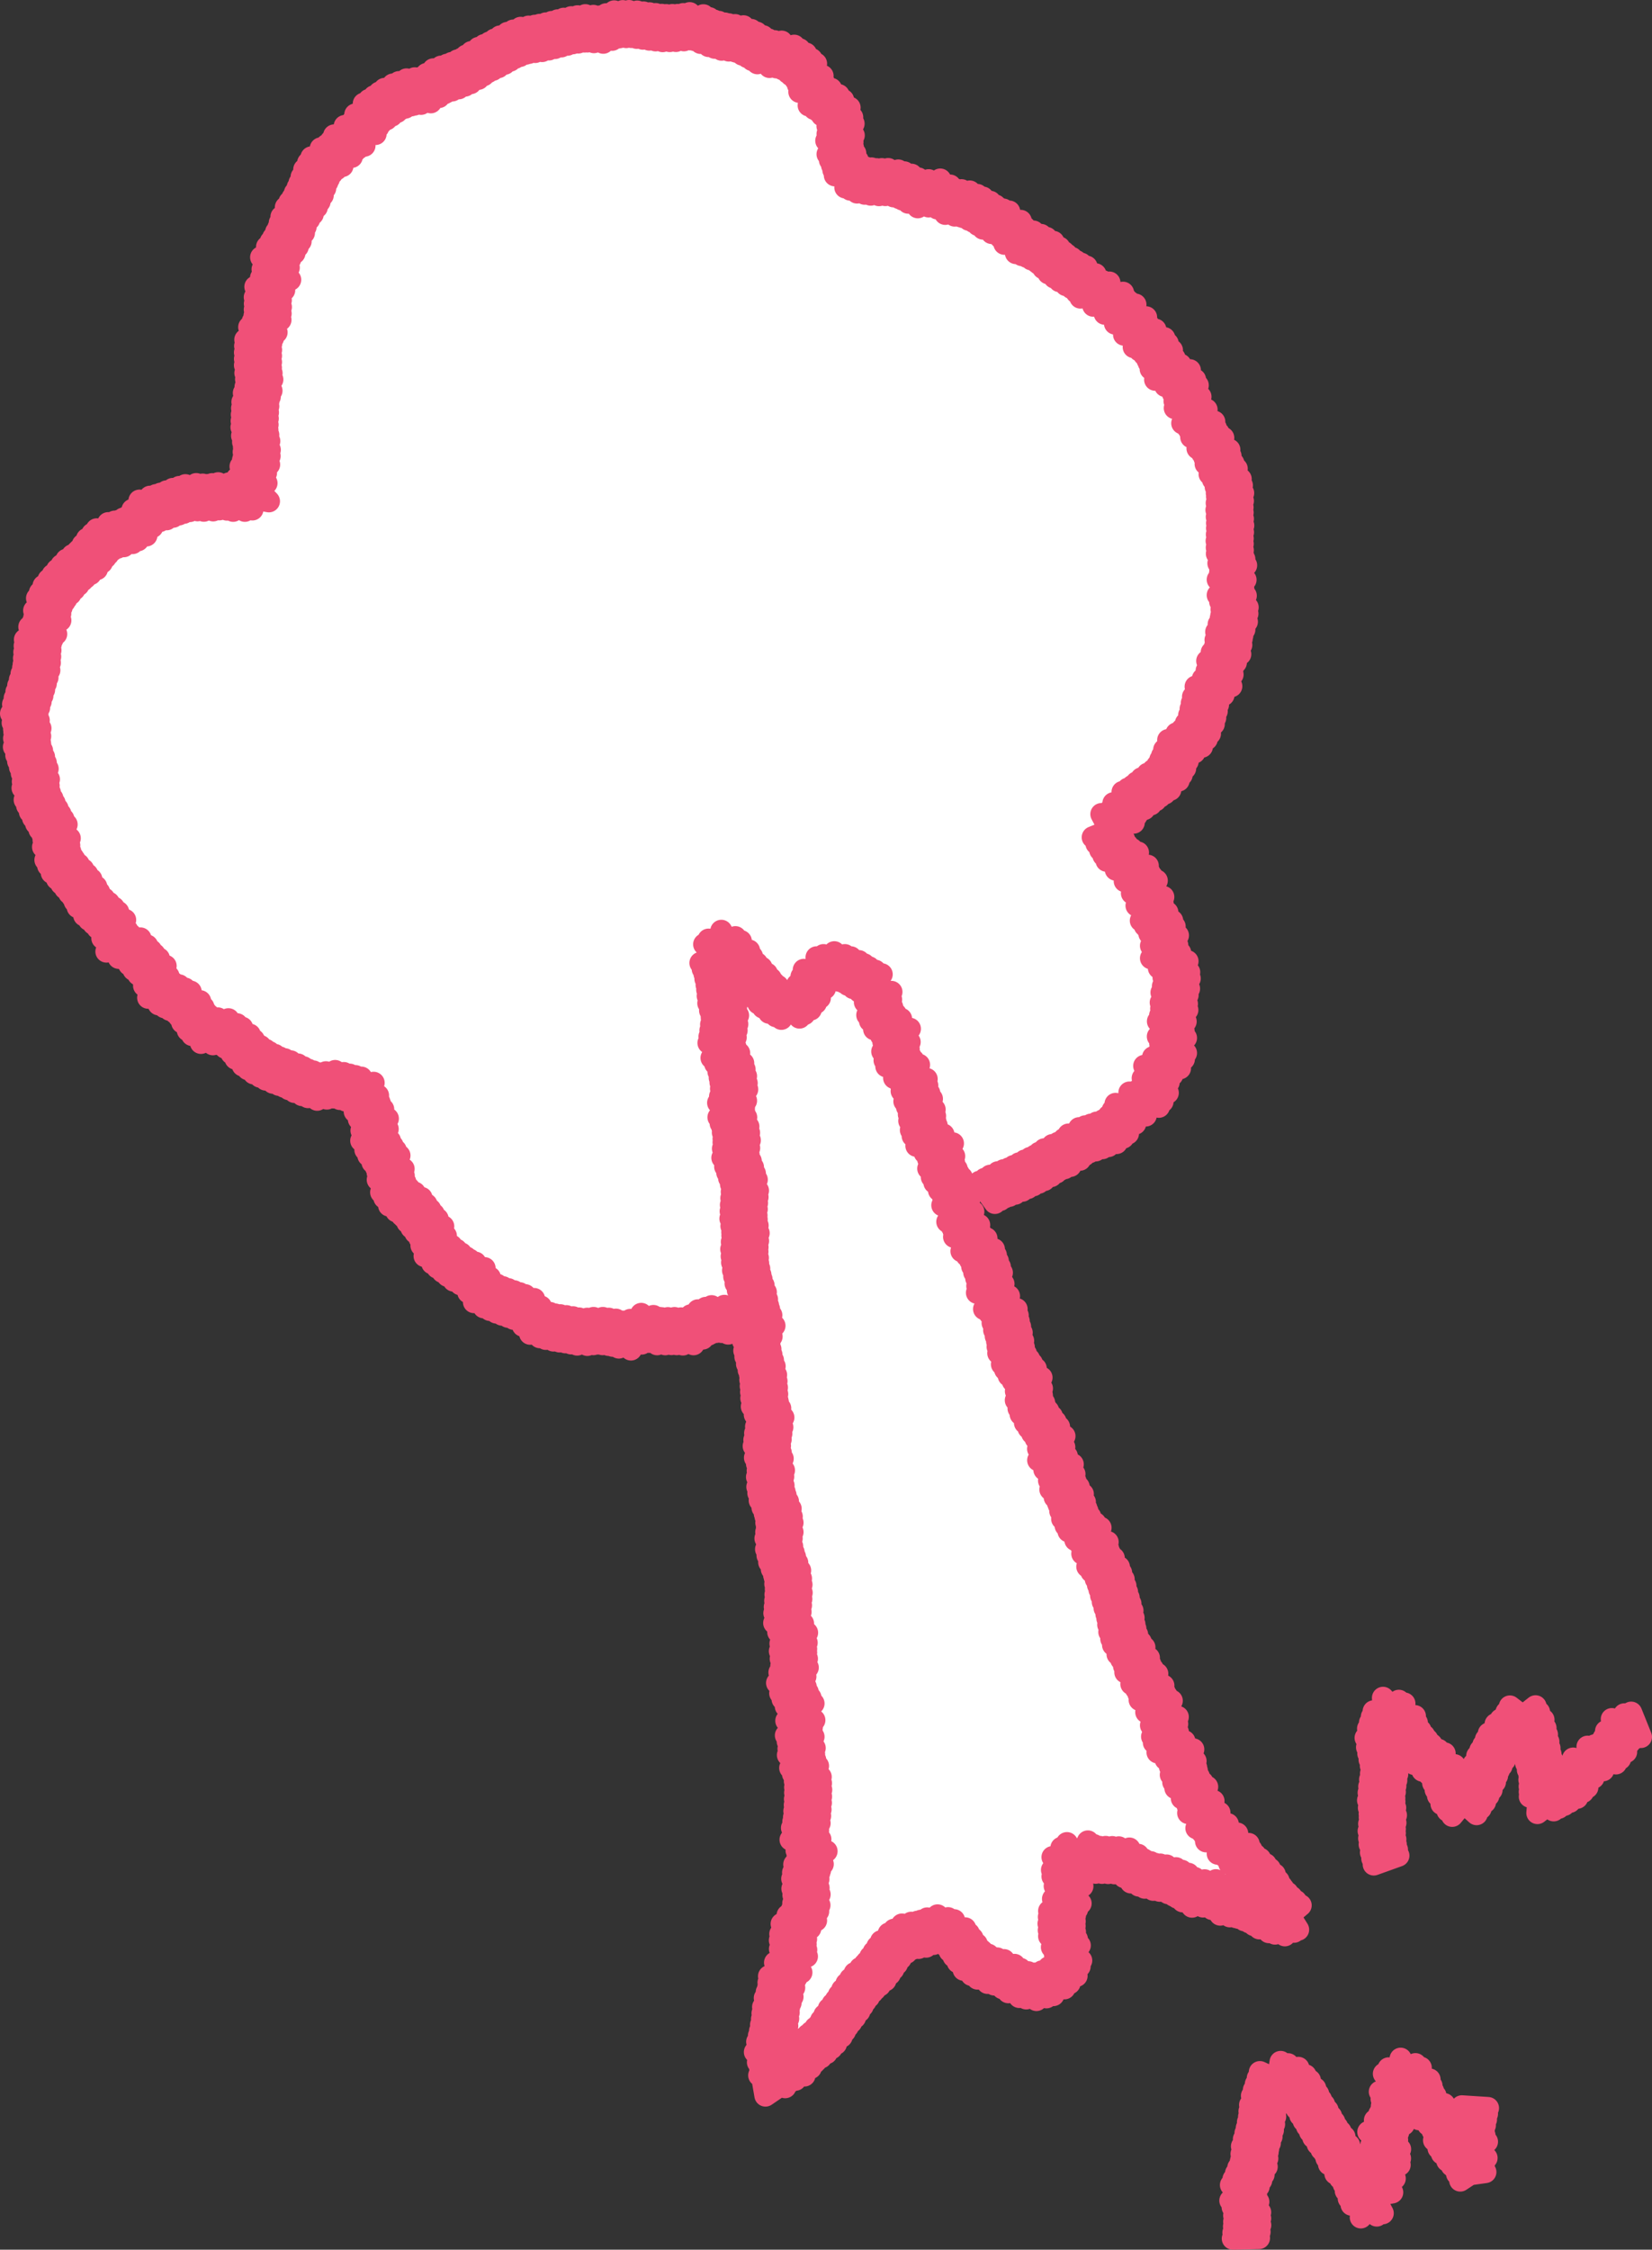
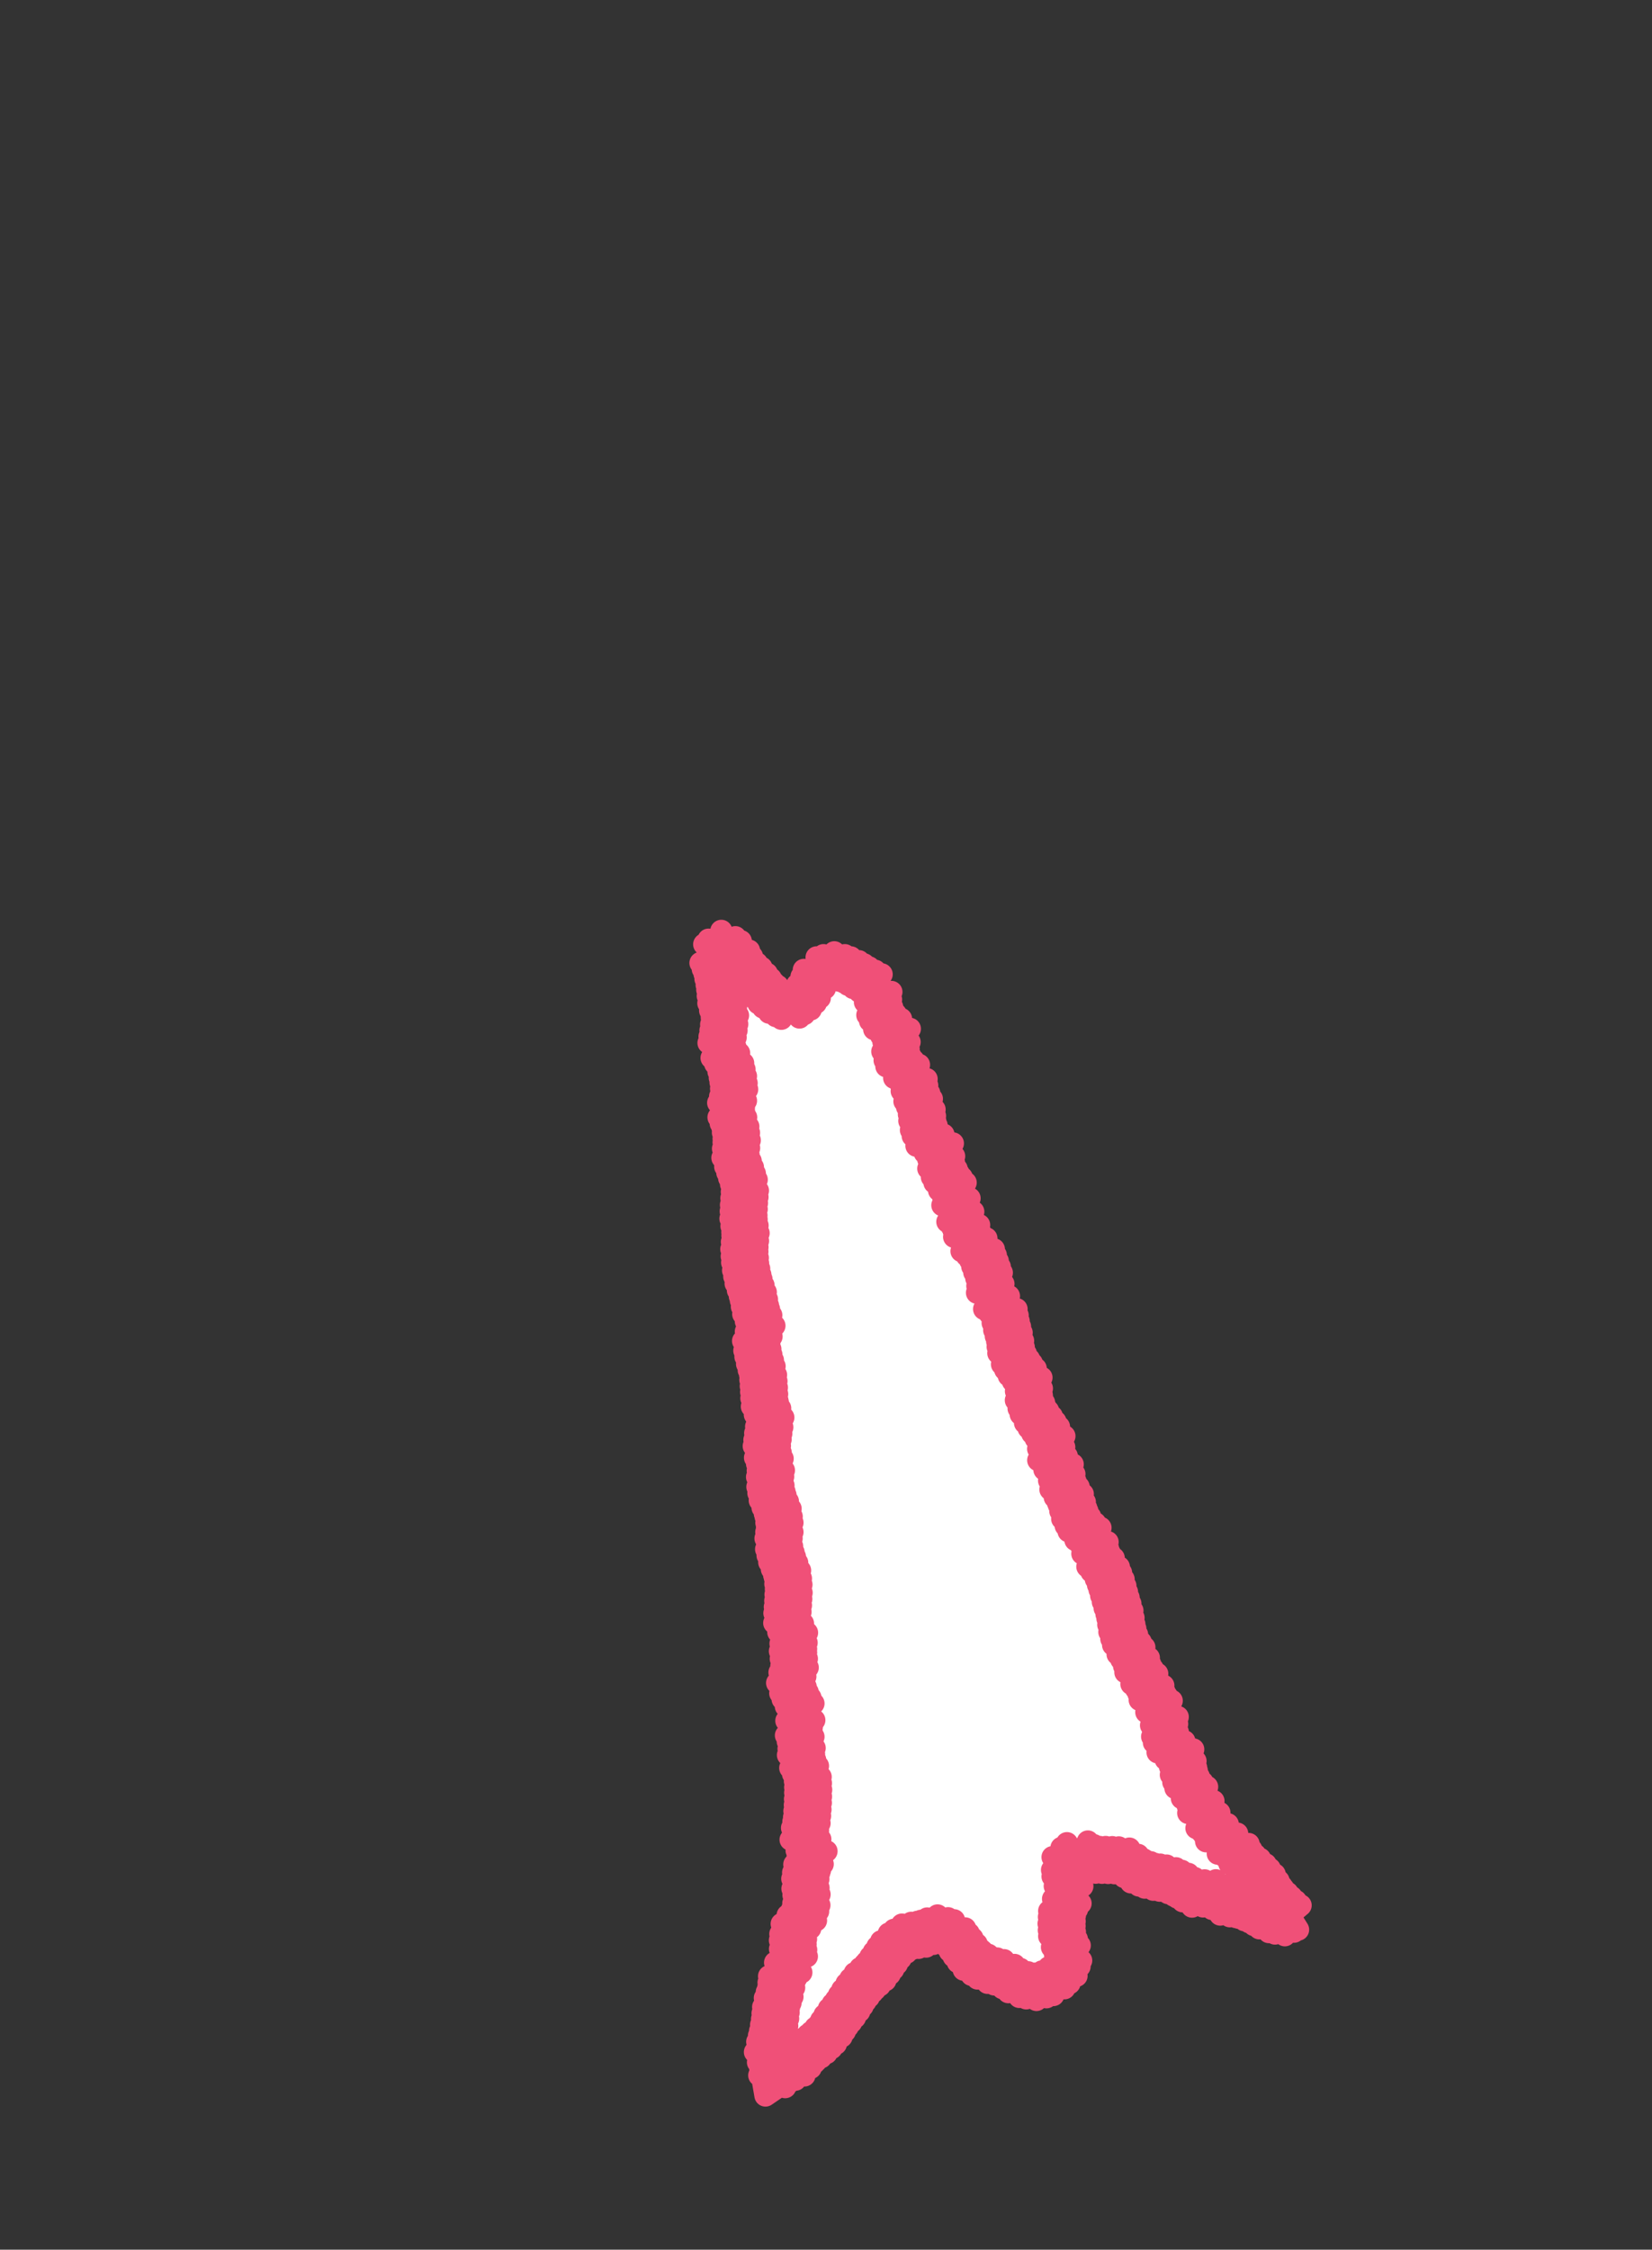
<svg xmlns="http://www.w3.org/2000/svg" id="_レイヤー_2" width="195.06" height="265.56" viewBox="0 0 195.06 265.56">
  <rect x="0" y="0" width="195.06" height="265.56" fill="#333333" stroke="none" />
  <defs>
    <style>.cls-1{fill:none;stroke:#f05078;stroke-linecap:round;stroke-linejoin:round;stroke-width:2.62px;}.cls-2{fill:#fff;fill-rule:evenodd;stroke-width:0px;}</style>
  </defs>
  <g id="_写真">
-     <polyline class="cls-2" points="115.66 139.5 117.47 141.99 116.29 139.15 118.1 141.64 116.92 138.79 118.62 141.34 117.83 138.38 119.18 141.15 118.51 138.14 119.87 140.9 119.12 137.93 120.71 140.55 119.68 137.65 121.36 140.23 120.33 137.33 122.01 139.91 121 137 122.65 139.6 121.64 136.69 123.3 139.29 122.2 136.42 124.12 138.82 122.7 136.08 124.72 138.41 123.31 135.67 125.19 138.08 124.26 135.17 125.7 137.89 124.93 134.91 126.39 137.62 125.34 134.78 127.51 136.89 125.62 134.46 128.04 136.37 126.16 133.93 128.29 136.06 127.42 133.18 128.65 136 128.14 132.96 129.37 135.79 128.82 132.76 130.16 135.53 129.49 132.52 130.87 135.28 130.2 132.27 131.83 134.92 130.35 132.19 132.62 134.28 130.91 131.71 133.18 133.8 131.24 131.49 134.03 132.64 131.39 131.05 134.36 131.91 131.72 130.31 134.24 131.74 133.36 128.97 134.45 131.86 134.19 128.78 135.28 131.67 134.54 128.79 136.83 130.64 134.52 128.6 137.26 130.03 134.95 127.98 137.88 129 134.91 128.09 137.98 127.77 134.93 127.27 138 126.95 135.11 125.82 137.77 127.42 136.15 124.8 138.41 126.9 136.79 124.27 139.32 126.1 136.77 124.32 139.78 125.02 137.03 123.62 140.03 124.3 137.19 123.45 140.03 122.52 137 123.14 139.75 121.73 136.72 122.35 139.56 121.42 136.73 120.56 139.72 121.29 136.99 119.86 139.99 120.58 137.17 119.46 140.19 119.22 137.11 119.07 140.14 118.49 137.06 118.34 140.08 117.98 137.15 117.16 140.22 117.46 137.32 116.41 140.39 116.7 137.45 115.88 140.47 115.5 137.39 115.38 140.41 114.76 137.33 114.63 140.21 113.47 137.43 114.88 139.35 112.46 136.84 114.26 138.75 111.84 135.91 113.11 138.91 112.36 135.91 111.64 139 111.58 136 110.85 139.08 110.42 136.01 110.89 138.69 109.36 135.72 110.21 138.4 108.68 135.52 109.7 137.83 107.7 135.18 109.28 137.37 107.11 134.71 108.67 137.16 107.02 134.2 106.9 137.28 106.72 134.26 106.06 137.35 105.88 134.42 105.89 136.58 103.95 134.26 105.97 136 103.42 133.66 105.44 135.69 103.24 132.81 104.01 135.7 102.95 132.63 103.27 135.52 102.2 132.73 103.09 134.36 100.64 132.47 103.08 133.65 100.22 131.75 102.65 133.22 100.02 130.66 101.6 133.1 99.72 130.29 100.98 132.72 99.09 129.91 100.34 132.33 98.42 129.47 99.59 131.89 97.68 129.03 98.84 131.56 98.25 130.05 96.1 131.5 98.83 130.91 95.79 132.37 98.52 131.25 95.81 133.86 97.1 131.16 95.6 134.17 96.32 131.47 94.82 134.24 95.94 132.55 93.49 134.48 95.89 133.18 93.1 135.11 95.5 133.73 92.76 135.88 94.95 134.21 92.36 136.45 94.48 134.78 91.88 136.97 94.04 135.5 91.34 137.54 93.66 136.13 90.91 138.18 93.22 136.5 90.71 139.16 92.13 136.65 90.35 139.52 91.47 137.01 89.68 139.93 90.7 137.22 89.21 140.23 89.87 137.47 88.5 140.48 89.15 137.94 87.36 140.39 89.29 138.91 86.58 141.03 88.82 139.56 86.1 141.91 88.14 139.66 86.01 142.48 87.25 140.03 85.37 142.86 86.6 140.31 84.93 143.31 85.47 140.42 84.41 143.48 84.74 140.59 83.67 143.66 83.96 140.73 82.99 143.81 83.19 140.87 82.25 143.95 82.45 141.18 81.05 143.87 82.61 142.03 80.13 144.46 82.04 142.62 79.56 145.38 81 142.47 79.95 145.53 79.62 142.48 79.17 145.55 78.85 142.55 78.02 145.54 78.86 143.08 77.01 145.92 78.2 143.46 76.34 146.44 77.22 143.48 76.28 146.56 76.13 143.53 75.54 146.61 75.38 143.61 74.59 146.68 75.02 143.9 73.69 146.92 74.32 144.15 72.98 147.22 73.39 144.21 72.67 147.28 72.44 144.24 71.92 147.31 71.69 144.29 71.49 147.09 70.32 144.08 71.02 146.8 69.55 143.79 70.25 146.61 69.31 143.79 68.42 146.78 69.16 144.06 67.7 147.06 68.44 144.24 67.46 147.13 66.73 144.09 67.23 146.92 66 143.87 66.49 146.74 65.45 143.69 65.36 146.74 64.94 143.68 64.64 146.73 64.2 143.66 63.86 146.73 63.56 143.69 63.09 146.76 62.83 143.71 62.35 146.79 62.03 143.71 61.75 146.75 61.24 143.68 61.01 146.72 60.5 143.64 60.2 146.71 59.89 143.67 59.38 146.75 59.13 143.71 58.62 146.78 58.2 143.68 58.2 146.63 57.3 143.55 57.47 146.49 56.55 143.49 56.99 146.02 55.33 143.23 56.62 145.63 54.69 142.83 55.97 145.35 54.29 142.36 54.76 145.29 53.83 142.22 54.03 145.15 53.09 142.22 53.71 144.43 51.68 141.94 53.5 143.89 51.11 141.4 52.93 143.57 50.85 140.66 51.6 143.55 50.51 140.48 50.88 143.37 49.78 140.5 50.6 142.46 48.35 140.22 50.47 141.85 47.85 139.6 49.96 141.64 47.86 138.72 48.17 141.76 47.66 138.69 47.34 141.74 46.83 138.7 46.81 141.42 45.48 138.5 46.45 141.1 44.81 138.18 45.78 140.49 43.71 138.32 45.95 139.38 43.05 137.59 45.56 138.64 42.66 136.4 44.82 138.91 43 135.87 43.55 138.68 42.27 135.64 42.81 138.37 41.34 135.5 42.5 137.87 40.54 135.1 41.89 137.47 39.92 134.93 41.54 136.42 38.92 134.55 41.37 135.76 38.53 133.87 40.97 135.52 38.52 132.73 39.5 135.55 38.24 132.5 38.72 135.32 37.46 132.55 38.48 134.06 35.96 132.37 38.54 133.36 35.62 131.66 38.19 133.03 35.54 130.45 37.03 132.96 35.25 130.09 36.36 132.6 34.56 130.16 36.18 130.99 33.36 129.92 36.26 130.17 33.18 129.09 36.08 129.81 33.18 127.57 35.12 129.79 32.99 127.12 34.53 129.34 32.38 126.89 34.16 128.29 31.48 126.52 34 127.65 31.13 125.87 33.65 127.06 30.82 125.1 33.18 126.55 30.46 124.5 32.76 125.95 30.04 123.79 32.26 125.6 29.75 123.18 31.66 125.08 29.23 122.65 31.13 124.38 28.56 122.42 30.95 123.56 28.09 121.78 30.61 122.91 27.74 121.24 30.31 122.02 27.34 120.67 30.11 121.32 27.1 119.96 29.87 121.08 27.12 118.6 28.77 120.97 26.79 118.16 28.07 120.52 26.08 118.03 27.72 119.16 24.98 117.81 27.75 118.46 24.74 117.1 27.5 117.95 24.57 116.08 26.98 117.53 24.26 115.47 26.55 116.91 23.83 114.96 26.19 116.05 23.33 114.41 25.94 115.39 23.02 113.74 25.62 114.5 22.61 113.48 25.54 113.53 22.46 112.73 25.44 112.78 22.35 111.61 25.24 112.79 22.36 110.68 24.6 112.18 21.91 110.06 24.15 111.02 21.2 110.45 24.26 109.65 21.28 109.64 24.36 108.84 21.38 108.37 24.46 109.07 21.44 107.24 23.92 108.42 21.07 106.58 23.55 107.62 20.63 106.2 23.38 106.77 20.35 105.51 23.17 106.06 20.13 105.04 23 104.87 19.96 104.54 23.02 104.12 19.97 103.79 23.03 103.49 19.98 102.81 22.97 102.91 19.89 102.1 22.86 102.19 19.78 101.2 22.72 101.95 19.72 100.41 22.38 101.36 19.46 99.82 22.12 101.3 19.59 98.58 20.69 101.44 19.55 98.41 20.07 101.26 18.91 98.25 19.51 100.98 18.1 98 18.9 100.7 17.41 97.72 18.2 100.52 17.15 97.57 16.61 100.65 16.77 97.72 15.81 100.8 15.98 97.84 15.31 100.78 14.6 97.71 14.88 100.62 13.85 97.55 14.12 100.31 12.71 97.58 14.18 99.55 11.81 97.05 13.61 99.02 11.23 96.65 13.16 98.12 10.49 96.15 12.86 97.46 10.07 95.49 12.44 97.24 10.08 94.39 10.84 97.3 9.79 94.22 10.01 97.12 8.96 94.18 9.56 96.35 7.51 93.92 9.41 95.82 6.98 93.38 8.87 95.16 6.33 93.04 8.59 94.4 5.82 92.41 8.17 93.77 5.4 92.14 7.93 92.29 4.92 91.69 7.95 91.46 4.87 90.86 7.9 90.97 4.88 89.43 7.46 90.72 4.66 88.81 7.08 90.09 4.28 88.24 6.73 89.34 3.86 87.65 6.44 88.69 3.54 86.99 6.11 87.78 3.11 86.79 6.05 86.79 2.97 86.06 5.96 86.05 2.88 85.2 5.86 85.57 2.78 84.39 5.63 84.87 2.59 83.68 5.43 84.3 2.43 82.73 5.06 83.74 2.15 82.05 4.73 83.05 1.81 81.79 4.52 81.43 1.56 81.51 4.64 80.68 1.67 80.75 4.75 80.02 1.77 79.81 4.83 79.39 1.78 79.08 4.84 78.66 1.79 78.24 4.85 78.14 1.76 77.41 4.76 77.42 1.67 76.67 4.67 76.7 1.58 75.91 4.56 75.99 1.48 75.18 4.46 75.24 1.37 74.55 4.36 74.27 1.31 73.94 4.37 73.53 1.32 73.2 4.38 72.52 1.35 72.99 4.42 71.57 1.69 72.28 4.69 70.85 1.95 71.23 5.04 70.81 1.96 70.13 4.97 70.06 1.88 69.37 4.89 69.11 1.8 69.01 4.9 68.19 1.93 68.28 5.01 67.45 2.04 67.62 5.1 66.56 2.22 67 5.27 65.85 2.41 66.28 5.47 65.15 2.6 65.53 5.66 64.45 2.77 64.81 5.83 63.73 2.94 64.01 6.02 63.15 3.05 63.19 6.13 62.41 3.15 62.44 6.24 61.48 3.29 62.08 6.33 60.62 3.61 61.39 6.6 59.92 3.89 60.8 6.83 59.05 4.31 60.25 7.15 58.4 4.68 59.59 7.52 57.79 5.03 58.85 7.92 57.17 5.33 58.19 8.24 56.51 5.66 57.62 8.51 55.67 6.15 57.1 8.88 55.05 6.57 56.48 9.3 54.55 6.92 55.57 9.81 54.02 7.14 54.9 10.1 53.35 7.44 54.15 10.42 52.79 7.65 53.39 10.67 52.09 7.87 52.67 10.9 51.17 8.19 52.44 11.02 50.37 8.74 51.83 11.45 49.75 9.17 50.87 12.07 49.76 9.16 49.72 12.25 48.97 9.25 48.93 12.34 48 9.38 48.55 12.43 47.11 9.7 47.85 12.7 46.4 9.98 47.31 12.89 45.41 10.5 46.87 13.22 44.8 10.93 46.25 13.65 44.18 11.37 45.64 14.08 43.57 11.8 45.03 14.51 42.96 12.24 44.75 14.63 41.96 13.52 44.65 15.04 41.65 14.29 44.34 15.81 41.64 14.59 43.03 17.19 41.43 14.55 42.32 17.51 40.71 14.88 41.98 17.58 39.46 15.99 41.92 17.85 39.08 16.64 41.53 18.51 38.95 16.97 40.43 19.59 38.58 17.12 39.73 19.98 37.88 17.52 39.34 20.15 36.78 18.58 39.21 20.47 36.39 19.22 38.82 21.12 35.93 20.01 38.64 21.51 35.62 20.88 38.39 22.23 35.37 21.6 38.1 23.05 35.16 22.11 37.73 23.8 34.83 22.76 37.4 24.47 34.55 23.33 36.92 25.28 34.19 23.85 36.5 25.89 33.76 24.47 36.19 26.3 33.24 25.59 36.08 26.77 33.04 26.31 35.88 27.49 32.88 26.88 35.49 28.48 32.61 27.39 35.15 29.13 32.27 28.05 34.76 29.88 31.98 28.52 34.26 30.59 31.54 29.14 33.81 31.23 30.84 30.37 33.92 30.77 31.01 31.79 34.09 31.59 31.18 32.62 34.26 33.02 31.29 32.15 33.55 34.25 30.83 32.79 33.09 34.89 30.16 33.85 33.15 34.69 30.09 35.09 33.15 35.44 30.1 35.85 33.16 36.24 30.09 36.54 33.13 37.01 30.06 37.28 33.11 37.76 30.11 37.62 32.65 39.23 29.85 37.94 32.23 39.9 29.43 38.62 31.97 40.23 28.97 40.1 32.02 40.55 28.95 40.84 32 41.3 28.93 41.61 31.99 42 28.93 42.36 31.99 42.74 28.93 43.11 31.98 43.4 28.98 44.03 32.06 44.05 29.06 44.77 32.15 44.8 29.14 45.23 32.05 46.12 29 45.66 31.85 46.83 28.8 46.39 31.68 47.4 28.63 47.45 31.67 47.95 28.59 48.19 31.63 48.69 28.56 48.94 31.61 49.4 28.54 49.69 31.59 50.13 28.52 50.43 31.57 50.74 28.59 51.44 31.67 51.33 28.71 52.18 31.79 52.07 28.81 52.77 31.85 53.1 28.78 53.35 31.83 53.83 28.76 54.09 31.77 54.84 28.7 54.32 31.4 55.83 28.41 55.06 31.1 56.58 28 56.43 31.11 56.2 28.46 57.8 31.46 57.03 28.81 58.63 31.75 59.17 29.68 57.03 29.8 60.13 28.8 57.2 28.91 60.29 28.18 57.34 27.53 60.29 27.77 57.22 26.8 60.15 27.03 57.07 26.32 60.03 25.76 57.05 25.89 60.12 25.05 57.16 25.17 60.24 24.51 57.26 24.07 60.28 23.93 57.21 23.32 60.23 23.17 57.15 22.83 60.17 21.89 57.28 22.4 60.32 21.18 57.49 21.69 60.53 20.41 57.72 21.12 60.72 19.67 58.01 20.44 60.99 18.98 58.28 19.67 61.29 18.43 58.45 18.87 61.5 17.72 58.64 18.15 61.7 16.47 59.1 18.44 61.51 15.65 60.18 17.98 62.21 15.18 60.89 17.28 63.2 15.22 60.88 16.29 63.77 14.59 61.21 15.65 64.1 14.12 61.46 14.61 64.47 13.55 61.58 13.86 64.65 12.78 61.76 13.47 64.68 11.42 62.49 13.3 64.93 10.9 63.01 12.77 65.45 10.28 63.62 12.46 65.82 9.78 64.3 12.02 66.41 9.34 64.9 11.44 67.18 9.14 65.1 10.69 67.76 8.55 65.54 10.09 68.21 7.85 66.08 9.76 68.51 7.26 66.71 9.26 69.06 6.75 67.26 8.78 69.58 6.22 67.86 8.32 70.12 5.74 68.43 7.83 70.7 5.15 69.15 7.61 71.03 4.72 69.95 7.27 71.69 4.38 70.62 7.06 71.99 4.04 72.07 7.11 72.43 4.06 72.87 7.12 73.23 4.13 73.21 6.63 74.84 3.91 73.38 6.19 75.46 3.47 74 5.94 75.71 2.95 75.5 5.99 76.01 2.92 76.24 5.95 76.76 2.88 76.98 5.92 77.5 2.84 77.7 5.88 78.23 2.8 78.43 5.82 79.12 2.74 78.83 5.6 79.98 2.55 79.53 5.4 80.69 2.36 80.23 5.2 81.42 2.16 80.93 5 82.13 1.95 81.65 4.79 82.83 1.74 82.41 4.61 83.54 1.55 83.13 4.42 84.28 1.31 84.23 4.41 84.3 1.5 85.32 4.57 85.03 1.67 86.06 4.77 85.97 1.7 86.42 4.74 86.9 1.67 87.16 4.71 87.65 1.65 88.17 4.74 87.88 1.93 89.14 4.96 88.6 2.15 89.86 5.19 89.33 2.37 90.57 5.4 90.04 2.58 91.28 5.62 90.75 2.74 91.74 5.77 91.99 2.7 92.25 5.74 92.75 2.67 93.02 5.69 93.2 2.92 94.41 5.88 93.55 3.21 95.09 6.18 94.24 3.54 95.84 6.44 94.79 3.91 96.55 6.79 95.45 4.27 97.22 7.13 96.08 4.67 97.93 7.48 96.68 5.04 98.56 7.86 97.32 5.24 98.75 8.23 98.95 5.15 99.14 8.17 99.78 5.09 99.98 8.09 100.25 5.37 101.51 8.29 100.51 5.69 102.18 8.61 101.19 6.12 103.03 8.79 101.46 6.74 103.76 9.29 102.03 7.25 104.34 9.82 102.63 7.7 104.87 10.3 103.21 8.18 105.45 10.78 103.79 8.57 105.91 11.36 104.66 8.83 106.42 11.7 105.3 9.18 107.08 11.92 105.75 9.95 108.06 12.29 106.06 10.5 108.57 12.85 106.57 11.04 109.06 13.43 107.13 11.52 109.55 13.95 107.65 12.05 110.08 14.77 108.59 11.96 109.92 15.04 109.84 12.09 110.75 15.18 110.67 12.57 112.32 14.66 110.04 14.02 113.06 15.45 110.33 14.82 113.35 16.58 110.78 14.79 113.31 17.37 111.62 15.26 113.87 17.84 112.19 15.78 114.49 18.24 112.63 16.33 115.04 18.76 113.14 16.85 115.56 19.55 114.02 16.81 115.52 19.89 115.22 17.02 116.36 20.09 116.06 17.5 117.77 19.72 115.63 18.74 118.55 20.41 115.96 19.44 118.89 21.15 116.32 20.05 119.2 21.84 116.7 20.7 119.56 22.51 117.06 21.02 119.66 23.63 118.19 21.14 120.01 24.01 118.88 21.52 120.7 24.3 119.42 22.18 121.62 24.68 119.82 22.69 122.17 25.2 120.38 23.73 123.1 24.84 120.19 25.14 123.26 25.72 120.22 26.03 123.3 26.97 120.32 25.99 123.27 27.98 120.91 26.6 123.67 28.59 121.32 27.02 123.92 29.49 122.14 27.34 124.35 29.97 122.75 27.82 124.96 30.32 123.21 28.67 125.77 30.75 123.49 29.27 126.2 31.36 123.93 29.97 126.7 31.8 124.2 30.72 127.09 32.45 124.53 31.38 127.43 33.02 124.83 32.24 127.8 33.62 125.04 32.94 128.05 34.32 125.29 33.55 128.27 35.18 125.66 34.12 128.56 35.83 125.99 34.78 128.89 36.4 126.28 35.67 129.26 36.99 126.48 36.37 129.5 37.69 126.71 37.45 129.81 37.7 126.71 38.59 129.67 38.48 126.58 39.37 129.54 39.57 126.43 39.46 129.53 40.59 126.67 40.14 129.72 41.29 126.86 40.85 129.91 41.96 127.03 41.56 130.09 42.66 127.21 42.27 130.26 44.11 127.82 41.56 129.5 44.63 129.31 41.69 130.22 44.77 130.04 41.89 131.21 44.85 130.26 42.38 132.11 45.24 130.94 42.77 132.79 45.79 132.04 42.74 132.66 45.77 133.27 42.69 133.45 45.71 134.06 42.66 134.65 45.69 133.98 43.15 135.72 46.04 134.65 43.5 136.4 46.35 135.24 43.99 137.21 46.72 135.78 44.42 137.83 47.16 136.4 44.66 138.04 47.65 137.98 44.6 138.43 47.67 138.8 44.61 139.26 47.63 139.26 45.01 140.74 47.85 139.53 45.39 141.39 48.23 140.19 45.95 142.3 48.34 140.31 46.8 142.98 48.97 140.79 47.44 143.47 49.77 141.41 47.67 143.69 50.35 142.17 48.11 144.29 50.8 142.77 48.58 144.92 51.21 143.31 49.05 145.51 51.67 143.88 49.52 146.09 52.33 144.76 49.56 146.2 52.64 145.88 49.77 147.02 52.84 146.7 50.14 148.26 52.72 146.55 51.05 149.13 53.31 147.04 51.64 149.63 53.88 147.52 52.26 150.14 54.45 147.96 52.85 150.6 55.05 148.44 53.57 151.16 55.45 148.7 54.37 151.59 56.13 149.05 55.05 151.94 57.21 149.7 54.93 151.82 57.84 150.8 55.3 152.55 58.21 151.54 55.97 153.7 57.99 151.35 57.13 154.31 58.7 151.66 57.85 154.62 59.38 151.95 58.62 154.93 60.01 152.18 59.3 155.18 60.7 152.43 60 155.43 61.35 152.66 60.66 155.67 62 152.89 61.32 155.9 63.06 153.34 61.23 155.86 63.86 154.23 61.75 156.49 64.39 154.88 62.6 157.43 64.23 154.79 63.75 157.84 64.93 154.99 64.45 158.04 65.54 155.17 65.35 158.23 66.16 155.26 66.07 158.34 66.88 155.37 66.76 158.44 67.66 155.5 67.44 158.57 68.37 155.64 68.15 158.71 68.85 155.75 69.35 158.75 69.34 155.67 70.07 158.66 70.08 155.58 70.63 158.59 71.18 155.58 71.15 158.66 71.89 155.67 71.87 158.75 72.72 155.78 72.36 158.85 73.55 156.01 73.07 159.06 74.27 156.22 74.5 159.29 73.72 156.28 75.77 158.59 74.42 155.81 76.48 158.11 75.71 155.1 75.91 158.18 77.15 155.35 76.63 158.39 77.88 155.58 77.59 158.67 78.14 155.61 78.55 158.67 78.86 155.6 79.28 158.65 79.64 155.59 79.9 158.66 80.41 155.63 80.63 158.7 81.15 155.66 81.89 158.67 80.89 155.73 82.97 158 81.55 155.27 83.63 157.54 82.41 154.68 83.86 157.42 83.33 154.39 84.54 157.22 84.02 154.19 84.82 157.08 85.53 154.15 85.21 157.22 86.31 154.34 85.98 157.41 87.08 154.52" />
-     <polyline class="cls-1" points="115.66 139.5 117.47 141.99 116.29 139.15 118.1 141.64 116.92 138.79 118.62 141.34 117.83 138.38 119.18 141.15 118.51 138.14 119.87 140.9 119.12 137.93 120.71 140.55 119.68 137.65 121.36 140.23 120.33 137.33 122.01 139.91 121 137 122.65 139.6 121.64 136.69 123.3 139.29 122.2 136.42 124.12 138.82 122.7 136.08 124.72 138.41 123.31 135.67 125.19 138.08 124.26 135.17 125.7 137.89 124.93 134.91 126.39 137.62 125.34 134.78 127.51 136.89 125.62 134.46 128.04 136.37 126.16 133.93 128.29 136.06 127.42 133.18 128.65 136 128.14 132.96 129.37 135.79 128.82 132.76 130.16 135.53 129.49 132.52 130.87 135.28 130.2 132.27 131.83 134.92 130.35 132.19 132.62 134.28 130.91 131.71 133.18 133.8 131.24 131.49 134.03 132.64 131.39 131.05 134.36 131.91 131.72 130.31 134.24 131.74 133.36 128.97 134.45 131.86 134.19 128.78 135.28 131.67 134.54 128.79 136.83 130.64 134.52 128.6 137.26 130.03 134.95 127.98 137.88 129 134.91 128.09 137.98 127.77 134.93 127.27 138 126.95 135.11 125.82 137.77 127.42 136.15 124.8 138.41 126.9 136.79 124.27 139.32 126.1 136.77 124.32 139.78 125.02 137.03 123.62 140.03 124.3 137.19 123.45 140.03 122.52 137 123.14 139.75 121.73 136.72 122.35 139.56 121.42 136.73 120.56 139.72 121.29 136.99 119.86 139.99 120.58 137.17 119.46 140.19 119.22 137.11 119.07 140.14 118.49 137.06 118.34 140.08 117.98 137.15 117.16 140.22 117.46 137.32 116.41 140.39 116.7 137.45 115.88 140.47 115.5 137.39 115.38 140.41 114.76 137.33 114.63 140.21 113.47 137.43 114.88 139.35 112.46 136.84 114.26 138.75 111.84 135.91 113.11 138.91 112.36 135.91 111.64 139 111.58 136 110.85 139.08 110.42 136.01 110.89 138.69 109.36 135.72 110.21 138.4 108.68 135.52 109.7 137.83 107.7 135.18 109.28 137.37 107.11 134.71 108.67 137.16 107.02 134.2 106.9 137.28 106.72 134.26 106.06 137.35 105.88 134.42 105.89 136.58 103.95 134.26 105.97 136 103.42 133.66 105.44 135.69 103.24 132.81 104.01 135.7 102.95 132.63 103.27 135.52 102.2 132.73 103.09 134.36 100.64 132.47 103.08 133.65 100.22 131.75 102.65 133.22 100.02 130.66 101.6 133.1 99.72 130.29 100.98 132.72 99.09 129.91 100.34 132.33 98.42 129.47 99.59 131.89 97.68 129.03 98.84 131.56 98.25 130.05 96.1 131.5 98.83 130.91 95.79 132.37 98.52 131.25 95.81 133.86 97.1 131.16 95.6 134.17 96.32 131.47 94.82 134.24 95.94 132.55 93.49 134.48 95.89 133.18 93.1 135.11 95.5 133.73 92.76 135.88 94.95 134.21 92.36 136.45 94.48 134.78 91.88 136.97 94.04 135.5 91.34 137.54 93.66 136.13 90.91 138.18 93.22 136.5 90.71 139.16 92.13 136.65 90.35 139.52 91.47 137.01 89.68 139.93 90.7 137.22 89.21 140.23 89.87 137.47 88.5 140.48 89.15 137.94 87.36 140.39 89.29 138.91 86.58 141.03 88.82 139.56 86.1 141.91 88.14 139.66 86.01 142.48 87.25 140.03 85.37 142.86 86.6 140.31 84.93 143.31 85.47 140.42 84.41 143.48 84.74 140.59 83.67 143.66 83.96 140.73 82.99 143.81 83.19 140.87 82.25 143.95 82.45 141.18 81.05 143.87 82.61 142.03 80.13 144.46 82.04 142.62 79.56 145.38 81 142.47 79.95 145.53 79.62 142.48 79.17 145.55 78.85 142.55 78.02 145.54 78.86 143.08 77.01 145.92 78.2 143.46 76.34 146.44 77.22 143.48 76.28 146.56 76.13 143.53 75.54 146.61 75.38 143.61 74.59 146.68 75.02 143.9 73.69 146.92 74.32 144.15 72.98 147.22 73.39 144.21 72.67 147.28 72.44 144.24 71.92 147.31 71.69 144.29 71.49 147.09 70.32 144.08 71.02 146.8 69.55 143.79 70.25 146.61 69.31 143.79 68.42 146.78 69.16 144.06 67.7 147.06 68.44 144.24 67.46 147.13 66.73 144.09 67.23 146.92 66 143.87 66.49 146.74 65.45 143.69 65.36 146.74 64.94 143.68 64.64 146.73 64.2 143.66 63.86 146.73 63.56 143.69 63.09 146.76 62.83 143.71 62.35 146.79 62.03 143.71 61.75 146.75 61.24 143.68 61.01 146.72 60.5 143.64 60.2 146.71 59.89 143.67 59.38 146.75 59.13 143.71 58.62 146.78 58.2 143.68 58.2 146.63 57.3 143.55 57.47 146.49 56.55 143.49 56.99 146.02 55.33 143.23 56.62 145.63 54.69 142.83 55.97 145.35 54.29 142.36 54.76 145.29 53.83 142.22 54.03 145.15 53.09 142.22 53.71 144.43 51.68 141.94 53.5 143.89 51.11 141.4 52.93 143.57 50.85 140.66 51.6 143.55 50.51 140.48 50.88 143.37 49.78 140.5 50.6 142.46 48.35 140.22 50.47 141.85 47.85 139.6 49.96 141.64 47.86 138.72 48.17 141.76 47.66 138.69 47.34 141.74 46.83 138.7 46.81 141.42 45.48 138.5 46.45 141.1 44.81 138.18 45.78 140.49 43.71 138.32 45.95 139.38 43.05 137.59 45.56 138.64 42.66 136.4 44.82 138.91 43 135.87 43.55 138.68 42.27 135.64 42.81 138.37 41.34 135.5 42.5 137.87 40.54 135.1 41.89 137.47 39.92 134.93 41.54 136.42 38.92 134.55 41.37 135.76 38.53 133.87 40.97 135.52 38.52 132.73 39.5 135.55 38.24 132.5 38.72 135.32 37.46 132.55 38.48 134.06 35.96 132.37 38.54 133.36 35.62 131.66 38.19 133.03 35.54 130.45 37.03 132.96 35.25 130.09 36.36 132.6 34.56 130.16 36.18 130.99 33.36 129.92 36.26 130.17 33.18 129.09 36.08 129.81 33.18 127.57 35.12 129.79 32.99 127.12 34.53 129.34 32.38 126.89 34.16 128.29 31.48 126.52 34 127.65 31.13 125.87 33.65 127.06 30.82 125.1 33.18 126.55 30.46 124.5 32.76 125.95 30.04 123.79 32.26 125.6 29.75 123.18 31.66 125.08 29.23 122.65 31.13 124.38 28.56 122.42 30.95 123.56 28.09 121.78 30.61 122.91 27.74 121.24 30.31 122.02 27.34 120.67 30.11 121.32 27.1 119.96 29.87 121.08 27.12 118.6 28.77 120.97 26.79 118.16 28.07 120.52 26.08 118.03 27.72 119.16 24.98 117.81 27.75 118.46 24.74 117.1 27.5 117.95 24.57 116.08 26.98 117.53 24.26 115.47 26.55 116.91 23.83 114.96 26.19 116.05 23.33 114.41 25.94 115.39 23.02 113.74 25.62 114.5 22.61 113.48 25.54 113.53 22.46 112.73 25.44 112.78 22.35 111.61 25.24 112.79 22.36 110.68 24.6 112.18 21.91 110.06 24.15 111.02 21.2 110.45 24.26 109.65 21.28 109.64 24.36 108.84 21.38 108.37 24.46 109.07 21.44 107.24 23.92 108.42 21.07 106.58 23.55 107.62 20.63 106.2 23.38 106.77 20.35 105.51 23.17 106.06 20.13 105.04 23 104.87 19.96 104.54 23.02 104.12 19.97 103.79 23.03 103.49 19.98 102.81 22.97 102.91 19.89 102.1 22.86 102.19 19.78 101.2 22.72 101.95 19.72 100.41 22.38 101.36 19.46 99.82 22.12 101.3 19.59 98.58 20.69 101.44 19.55 98.41 20.07 101.26 18.91 98.25 19.51 100.98 18.1 98 18.9 100.7 17.41 97.72 18.2 100.52 17.15 97.57 16.61 100.65 16.77 97.72 15.81 100.8 15.98 97.84 15.31 100.78 14.6 97.71 14.88 100.62 13.85 97.55 14.12 100.31 12.71 97.58 14.18 99.55 11.81 97.05 13.61 99.02 11.23 96.65 13.16 98.12 10.49 96.15 12.86 97.46 10.07 95.49 12.44 97.24 10.08 94.39 10.84 97.3 9.79 94.22 10.01 97.12 8.96 94.18 9.56 96.35 7.51 93.92 9.41 95.82 6.98 93.38 8.87 95.16 6.33 93.04 8.59 94.4 5.82 92.41 8.17 93.77 5.4 92.14 7.93 92.29 4.92 91.69 7.95 91.46 4.87 90.86 7.9 90.97 4.88 89.43 7.46 90.72 4.66 88.81 7.08 90.09 4.28 88.24 6.73 89.34 3.86 87.65 6.44 88.69 3.54 86.99 6.11 87.78 3.11 86.79 6.05 86.79 2.97 86.06 5.96 86.05 2.88 85.2 5.86 85.57 2.78 84.39 5.63 84.87 2.59 83.68 5.43 84.3 2.43 82.73 5.06 83.74 2.15 82.05 4.73 83.05 1.81 81.79 4.52 81.43 1.56 81.51 4.64 80.68 1.67 80.75 4.75 80.02 1.77 79.81 4.83 79.39 1.78 79.08 4.84 78.66 1.79 78.24 4.85 78.14 1.76 77.41 4.76 77.42 1.67 76.67 4.67 76.7 1.58 75.91 4.56 75.99 1.48 75.18 4.46 75.24 1.37 74.55 4.36 74.27 1.31 73.94 4.37 73.53 1.32 73.2 4.38 72.52 1.35 72.99 4.42 71.57 1.69 72.28 4.69 70.85 1.95 71.23 5.04 70.81 1.96 70.13 4.97 70.06 1.88 69.37 4.89 69.11 1.8 69.01 4.9 68.19 1.93 68.28 5.01 67.45 2.04 67.62 5.1 66.56 2.22 67 5.27 65.85 2.41 66.28 5.47 65.15 2.6 65.53 5.66 64.45 2.77 64.81 5.83 63.73 2.94 64.01 6.02 63.15 3.05 63.19 6.13 62.41 3.15 62.44 6.24 61.48 3.29 62.08 6.33 60.62 3.61 61.39 6.6 59.92 3.89 60.8 6.83 59.05 4.31 60.25 7.15 58.4 4.68 59.59 7.52 57.79 5.03 58.85 7.92 57.17 5.33 58.19 8.24 56.51 5.66 57.62 8.51 55.67 6.15 57.1 8.88 55.05 6.57 56.48 9.3 54.55 6.92 55.57 9.81 54.02 7.14 54.9 10.1 53.35 7.44 54.15 10.42 52.79 7.65 53.39 10.67 52.09 7.87 52.67 10.9 51.17 8.19 52.44 11.02 50.37 8.74 51.83 11.45 49.75 9.17 50.87 12.07 49.76 9.16 49.72 12.25 48.97 9.25 48.93 12.34 48 9.38 48.55 12.43 47.11 9.7 47.85 12.7 46.4 9.98 47.31 12.89 45.41 10.5 46.87 13.22 44.8 10.93 46.25 13.65 44.18 11.37 45.64 14.08 43.57 11.8 45.03 14.51 42.96 12.24 44.75 14.63 41.96 13.52 44.65 15.04 41.65 14.29 44.34 15.81 41.64 14.59 43.03 17.19 41.43 14.55 42.32 17.51 40.71 14.88 41.98 17.58 39.46 15.99 41.92 17.85 39.08 16.64 41.53 18.51 38.95 16.97 40.43 19.59 38.58 17.12 39.73 19.98 37.88 17.52 39.34 20.15 36.78 18.58 39.21 20.47 36.39 19.22 38.82 21.12 35.93 20.01 38.64 21.51 35.62 20.88 38.39 22.23 35.37 21.6 38.1 23.05 35.16 22.11 37.73 23.8 34.83 22.76 37.4 24.47 34.55 23.33 36.92 25.28 34.19 23.85 36.5 25.89 33.76 24.47 36.19 26.3 33.24 25.59 36.08 26.77 33.04 26.31 35.88 27.49 32.88 26.88 35.49 28.48 32.61 27.39 35.15 29.13 32.27 28.05 34.76 29.88 31.98 28.52 34.26 30.59 31.54 29.14 33.81 31.23 30.84 30.37 33.92 30.77 31.01 31.79 34.09 31.59 31.18 32.62 34.26 33.02 31.29 32.15 33.55 34.25 30.83 32.79 33.09 34.89 30.16 33.85 33.15 34.69 30.09 35.09 33.15 35.44 30.1 35.85 33.16 36.24 30.09 36.54 33.13 37.01 30.06 37.28 33.11 37.76 30.11 37.62 32.65 39.23 29.85 37.94 32.23 39.9 29.43 38.62 31.97 40.23 28.97 40.1 32.02 40.55 28.95 40.84 32 41.3 28.93 41.61 31.99 42 28.93 42.36 31.99 42.74 28.93 43.11 31.98 43.4 28.98 44.03 32.06 44.05 29.06 44.77 32.15 44.8 29.14 45.23 32.05 46.12 29 45.66 31.85 46.83 28.8 46.39 31.68 47.4 28.63 47.45 31.67 47.95 28.59 48.19 31.63 48.69 28.56 48.94 31.61 49.4 28.54 49.69 31.59 50.13 28.52 50.43 31.57 50.74 28.59 51.44 31.67 51.33 28.71 52.18 31.79 52.07 28.81 52.77 31.85 53.1 28.78 53.35 31.83 53.83 28.76 54.09 31.77 54.84 28.7 54.32 31.4 55.83 28.41 55.06 31.1 56.58 28 56.43 31.11 56.2 28.46 57.8 31.46 57.03 28.81 58.63 31.75 59.17 29.68 57.03 29.8 60.13 28.8 57.2 28.91 60.29 28.18 57.34 27.53 60.29 27.77 57.22 26.8 60.15 27.03 57.07 26.32 60.03 25.76 57.05 25.89 60.12 25.05 57.16 25.17 60.24 24.51 57.26 24.07 60.28 23.93 57.21 23.32 60.23 23.17 57.15 22.83 60.17 21.89 57.28 22.4 60.32 21.18 57.49 21.69 60.53 20.41 57.72 21.12 60.72 19.67 58.01 20.44 60.99 18.98 58.28 19.67 61.29 18.43 58.45 18.87 61.5 17.72 58.64 18.15 61.7 16.47 59.1 18.44 61.51 15.65 60.18 17.98 62.21 15.18 60.89 17.28 63.2 15.22 60.88 16.29 63.77 14.59 61.21 15.65 64.1 14.12 61.46 14.61 64.47 13.55 61.58 13.86 64.65 12.78 61.76 13.47 64.68 11.42 62.49 13.3 64.93 10.9 63.01 12.77 65.45 10.28 63.62 12.46 65.82 9.78 64.3 12.02 66.41 9.34 64.9 11.44 67.18 9.14 65.1 10.69 67.76 8.55 65.54 10.09 68.21 7.85 66.08 9.76 68.51 7.26 66.71 9.26 69.06 6.75 67.26 8.78 69.58 6.22 67.86 8.32 70.12 5.74 68.43 7.83 70.7 5.15 69.15 7.61 71.03 4.72 69.95 7.27 71.69 4.38 70.62 7.06 71.99 4.04 72.07 7.11 72.43 4.06 72.87 7.12 73.23 4.13 73.21 6.63 74.84 3.91 73.38 6.19 75.46 3.47 74 5.94 75.71 2.95 75.5 5.99 76.01 2.92 76.24 5.95 76.76 2.88 76.98 5.92 77.5 2.84 77.7 5.88 78.23 2.8 78.43 5.82 79.12 2.74 78.83 5.6 79.98 2.55 79.53 5.4 80.69 2.36 80.23 5.2 81.42 2.16 80.93 5 82.13 1.95 81.65 4.79 82.83 1.74 82.41 4.61 83.54 1.55 83.13 4.42 84.28 1.31 84.23 4.41 84.3 1.5 85.32 4.57 85.03 1.67 86.06 4.77 85.97 1.7 86.42 4.74 86.9 1.67 87.16 4.71 87.65 1.65 88.17 4.74 87.88 1.93 89.14 4.96 88.6 2.15 89.86 5.19 89.33 2.37 90.57 5.4 90.04 2.58 91.28 5.62 90.75 2.74 91.74 5.77 91.99 2.7 92.25 5.74 92.75 2.67 93.02 5.69 93.2 2.92 94.41 5.88 93.55 3.21 95.09 6.18 94.24 3.54 95.84 6.44 94.79 3.91 96.55 6.79 95.45 4.27 97.22 7.13 96.08 4.67 97.93 7.48 96.68 5.04 98.56 7.86 97.32 5.24 98.75 8.23 98.95 5.15 99.14 8.17 99.78 5.09 99.98 8.09 100.25 5.37 101.51 8.29 100.51 5.69 102.18 8.61 101.19 6.12 103.03 8.79 101.46 6.74 103.76 9.29 102.03 7.25 104.34 9.82 102.63 7.7 104.87 10.3 103.21 8.18 105.45 10.78 103.79 8.57 105.91 11.36 104.66 8.83 106.42 11.7 105.3 9.18 107.08 11.92 105.75 9.95 108.06 12.29 106.06 10.5 108.57 12.85 106.57 11.04 109.06 13.43 107.13 11.52 109.55 13.95 107.65 12.05 110.08 14.77 108.59 11.96 109.92 15.04 109.84 12.09 110.75 15.18 110.67 12.57 112.32 14.66 110.04 14.02 113.06 15.45 110.33 14.82 113.35 16.58 110.78 14.79 113.31 17.37 111.62 15.26 113.87 17.84 112.19 15.78 114.49 18.24 112.63 16.33 115.04 18.76 113.14 16.85 115.56 19.55 114.02 16.81 115.52 19.89 115.22 17.02 116.36 20.09 116.06 17.5 117.77 19.72 115.63 18.74 118.55 20.41 115.96 19.44 118.89 21.15 116.32 20.05 119.2 21.84 116.7 20.7 119.56 22.51 117.06 21.02 119.66 23.63 118.19 21.14 120.01 24.01 118.88 21.52 120.7 24.3 119.42 22.18 121.62 24.68 119.82 22.69 122.17 25.2 120.38 23.73 123.1 24.84 120.19 25.14 123.26 25.72 120.22 26.03 123.3 26.97 120.32 25.99 123.27 27.98 120.91 26.6 123.67 28.59 121.32 27.02 123.92 29.49 122.14 27.34 124.35 29.97 122.75 27.82 124.96 30.32 123.21 28.67 125.77 30.75 123.49 29.27 126.2 31.36 123.93 29.97 126.7 31.8 124.2 30.72 127.09 32.45 124.53 31.38 127.43 33.02 124.83 32.24 127.8 33.62 125.04 32.94 128.05 34.32 125.29 33.55 128.27 35.18 125.66 34.12 128.56 35.83 125.99 34.78 128.89 36.4 126.28 35.67 129.26 36.99 126.48 36.37 129.5 37.69 126.71 37.45 129.81 37.7 126.71 38.59 129.67 38.48 126.58 39.37 129.54 39.57 126.43 39.46 129.53 40.59 126.67 40.14 129.72 41.29 126.86 40.85 129.91 41.96 127.03 41.56 130.09 42.66 127.21 42.27 130.26 44.11 127.82 41.56 129.5 44.63 129.31 41.69 130.22 44.77 130.04 41.89 131.21 44.85 130.26 42.38 132.11 45.24 130.94 42.77 132.79 45.79 132.04 42.74 132.66 45.77 133.27 42.69 133.45 45.71 134.06 42.66 134.65 45.69 133.98 43.15 135.72 46.04 134.65 43.5 136.4 46.35 135.24 43.99 137.21 46.72 135.78 44.42 137.83 47.16 136.4 44.66 138.04 47.65 137.98 44.6 138.43 47.67 138.8 44.61 139.26 47.63 139.26 45.01 140.74 47.85 139.53 45.39 141.39 48.23 140.19 45.95 142.3 48.34 140.31 46.8 142.98 48.97 140.79 47.44 143.47 49.77 141.41 47.67 143.69 50.35 142.17 48.11 144.29 50.8 142.77 48.58 144.92 51.21 143.31 49.05 145.51 51.67 143.88 49.52 146.09 52.33 144.76 49.56 146.2 52.64 145.88 49.77 147.02 52.84 146.7 50.14 148.26 52.72 146.55 51.05 149.13 53.31 147.04 51.64 149.63 53.88 147.52 52.26 150.14 54.45 147.96 52.85 150.6 55.05 148.44 53.57 151.16 55.45 148.7 54.37 151.59 56.13 149.05 55.05 151.94 57.21 149.7 54.93 151.82 57.84 150.8 55.3 152.55 58.21 151.54 55.97 153.7 57.99 151.35 57.13 154.31 58.7 151.66 57.85 154.62 59.38 151.95 58.62 154.93 60.01 152.18 59.3 155.18 60.7 152.43 60 155.43 61.35 152.66 60.66 155.67 62 152.89 61.32 155.9 63.06 153.34 61.23 155.86 63.86 154.23 61.75 156.49 64.39 154.88 62.6 157.43 64.23 154.79 63.75 157.84 64.93 154.99 64.45 158.04 65.54 155.17 65.35 158.23 66.16 155.26 66.07 158.34 66.88 155.37 66.76 158.44 67.66 155.5 67.44 158.57 68.37 155.64 68.15 158.71 68.85 155.75 69.35 158.75 69.34 155.67 70.07 158.66 70.08 155.58 70.63 158.59 71.18 155.58 71.15 158.66 71.89 155.67 71.87 158.75 72.72 155.78 72.36 158.85 73.55 156.01 73.07 159.06 74.27 156.22 74.5 159.29 73.72 156.28 75.77 158.59 74.42 155.81 76.48 158.11 75.71 155.1 75.91 158.18 77.15 155.35 76.63 158.39 77.88 155.58 77.59 158.67 78.14 155.61 78.55 158.67 78.86 155.6 79.28 158.65 79.64 155.59 79.9 158.66 80.41 155.63 80.63 158.7 81.15 155.66 81.89 158.67 80.89 155.73 82.97 158 81.55 155.27 83.63 157.54 82.41 154.68 83.86 157.42 83.33 154.39 84.54 157.22 84.02 154.19 84.82 157.08 85.53 154.15 85.21 157.22 86.31 154.34 85.98 157.41 87.08 154.52" />
-     <polyline class="cls-1" points="145.57 264.25 148.65 264.18 145.64 263.54 148.72 263.46 145.71 262.81 148.8 262.66 145.73 262.25 148.79 261.87 145.73 261.52 148.79 261.14 145.75 261.05 148.57 259.9 145.55 260.53 148.31 259.15 145.28 259.76 148.13 258.92 145.35 257.92 148.3 258.8 145.65 257.23 148.61 258.1 145.95 256.54 148.91 257.38 146.22 255.88 149.19 256.7 146.51 255.19 149.56 255.76 146.56 254.98 149.63 254.79 146.6 254.25 149.67 254.05 146.65 253.36 149.73 253.66 146.88 252.51 149.93 252.97 147.07 251.8 150.13 252.22 147.22 251.2 150.29 251.46 147.36 250.5 150.43 250.75 147.49 249.87 150.56 249.85 147.54 249.22 150.62 249.11 147.61 248.47 150.66 248.53 147.83 247.4 150.84 248.02 148.06 246.7 151.08 247.32 148.29 246.01 151.31 246.62 148.52 245.31 151.55 245.91 148.76 244.6 150.9 246.14 151.21 243.4 150.73 246.45 152.08 243.67 151.6 246.72 153.3 244.1 151.58 246.69 154.15 244.98 152.08 247.27 154.66 245.57 152.49 247.72 155.29 246.51 152.74 248.25 155.64 247.19 153.1 248.94 155.97 247.84 153.54 249.71 156.34 248.43 153.94 250.36 156.75 249.09 154.33 251 157.16 249.8 154.69 251.64 157.54 250.46 155.07 252.31 157.88 251.06 155.59 253.1 158.28 251.61 156.04 253.73 158.74 252.23 156.41 254.21 159.29 253.21 156.63 254.76 159.6 253.91 156.93 255.47 159.77 254.38 157.68 256.58 160.13 254.71 158.23 257.14 160.69 255.28 158.58 257.44 161.46 256.54 158.67 257.85 161.7 257.29 158.91 258.61 161.92 257.96 159.26 259.51 162.21 258.61 159.59 260.24 162.55 259.35 160.68 261.74 161.12 258.79 162.56 261.52 161.81 258.53 163.26 261.25 161.64 259.11 164.38 258.79 161.34 259.37 164.1 257.99 161.07 258.56 163.89 257.92 161.42 256.4 164.14 257.87 161.95 255.68 164.68 257.15 162.29 255.32 165.26 255.55 162.22 255.03 165.3 254.78 162.26 254.26 165.31 253.69 162.21 254.03 164.96 252.61 161.93 253.2 164.67 251.78 161.57 251.66 164.58 252.42 162.35 250.28 165.08 251.72 162.86 249.57 165.74 250.78 162.98 249.35 166.03 249.75 163.17 248.61 166.23 249 163.31 248.26 166.22 247.44 163.14 247.77 166 246.59 162.93 246.91 165.8 246.43 163.41 244.79 166 246.48 163.96 244.16 166.55 245.84 165.38 243.02 165.12 246 167.13 243.66 165.74 246.41 167.75 244.08 165.98 246.47 168.79 245.47 165.98 246.75 169.02 246.21 166.21 247.5 169.21 246.84 166.6 248.44 169.49 247.37 166.94 249.1 169.83 248.04 167.56 250.15 169.77 247.95 168.63 250.82 170.52 248.38 169.39 251.26 171.78 249.27 169.06 250.73 172.15 250.75 169.16 251.53 172.25 251.56 169.33 252.64 172.28 251.66 169.86 253.58 172.67 252.3 170.26 254.22 172.98 252.82 170.89 255.06 173.4 253.27 171.41 255.63 173.93 253.85 171.79 256.01 174.63 254.91 172.05 256.61 175 255.69 172.42 257.39 174.59 255.72 175.38 256.39 172.33 256.82 175.19 255.68 172.14 256.1 175.05 255.48 172.3 254.37 175.21 255.37 172.6 253.73 175.52 254.73 172.76 253.72 175.57 252.81 172.58 253.59 175.28 252.09 172.29 252.86 175.08 251.74 172.12 251.31 175.19 251.55 172.25 250.64 175.32 250.87 172.38 249.97 175.45 250.19 172.49 249.32 175.57 249.52 172.61 248.64 175.69 248.84" />
-     <polyline class="cls-1" points="162.21 220.08 165.11 219.04 162.04 219.38 164.94 218.33 161.88 218.66 164.8 217.72 161.73 217.72 164.75 217.11 161.67 217 164.69 216.38 161.61 216.14 164.69 215.9 161.67 215.28 164.76 215.17 161.74 214.53 164.82 214.27 161.73 214.12 164.73 213.39 161.64 213.4 164.64 212.66 161.54 212.51 164.63 212.26 161.61 211.62 164.69 211.53 161.68 210.89 164.75 210.83 161.78 210.06 164.86 210.16 161.89 209.34 164.97 209.43 161.98 208.88 164.94 208.18 161.87 208.43 164.79 207.46 161.72 207.71 164.64 206.74 161.57 206.98 164.5 206.02 161.42 206.25 164.35 205.28 161.25 205.14 164.34 205.33 161.54 204.05 164.57 204.62 161.77 203.34 164.79 203.92 161.99 202.65 165 203.29 162.2 202.01 165.21 202.64 163.3 200.42 163.52 203.37 165.17 200.77 164.16 203.68 165.82 201.09 164.29 203.58 167.06 202.58 164.24 203.83 167.29 203.36 164.47 204.61 167.43 203.91 165.02 205.76 167.72 204.27 165.46 206.36 168.16 204.87 165.94 207.03 168.53 205.34 166.48 207.64 169.02 205.9 166.98 208.21 169.34 206.29 167.96 209.01 169.85 206.56 168.68 209.42 170.57 206.98 169 209.5 171.74 208.37 168.97 209.74 171.99 209.1 169.23 210.48 172.24 209.81 169.52 211.26 172.5 210.49 169.8 211.97 172.79 211.2 170.21 212.94 172.89 211.37 170.92 213.74 173.44 211.96 171.47 214.34 172.76 212.07 174.35 214.14 172.07 212.06 174.82 213.47 172.55 211.38 175.34 212.72 172.86 210.87 175.74 211.96 173.22 210.19 176.11 211.28 173.53 209.61 176.51 210.35 173.74 208.98 176.76 209.61 174 208.23 176.97 208.98 174.43 207.28 177.29 208.44 174.8 206.61 177.67 207.76 175.16 205.97 178.07 206.97 175.46 205.32 178.4 206.28 175.8 204.62 178.58 205.82 176.6 203.52 178.97 205.5 177.19 202.98 179.56 204.96 177.63 202.6 180.34 203.99 177.88 202.12 180.73 203.32 178.28 201.44 179.81 203.4 181.31 201.42 178.89 203.33 181.72 202.1 179.3 204.02 182.24 203 179.41 204.29 182.48 203.98 179.58 205.04 182.65 204.74 179.75 205.76 182.82 205.59 179.87 206.48 182.95 206.35 180 207.25 183.07 207.05 180.21 208.16 183.26 207.72 180.41 208.91 183.47 208.48 180.59 209.5 183.64 209.61 180.59 210.09 183.66 210.39 180.62 210.88 183.69 211.19 180.63 211.52 183.69 211.75 180.64 212.08 183.7 212.32 181.53 214.01 181.77 211.11 183.45 213.69 182.35 210.81 184.04 213.39 182.94 210.51 184.69 213.05 183.58 210.17 185.35 212.69 184.25 209.81 186.22 212.21 184.45 209.67 186.91 211.52 184.95 209.14 187.42 210.99 185.28 208.85 188.14 209.85 185.45 208.35 188.44 209.1 185.75 207.59 188.28 208.97 187.45 206.19 188.45 209.12 188.3 206.03 189.29 208.96 188.73 206.02 190.8 208.15 188.8 205.81 191.29 207.61 189.3 205.26 192 206.8 189.36 205.14 192.39 205.74 189.64 204.35 192.66 204.95 190.32 202.93 192.13 205.44 191.79 202.37 192.94 205.24 192.6 202.17 193.75 205.03" />
    <polygon class="cls-2" points="90.38 247.36 92.61 245.84 89.65 244.98 92.73 245.07 89.77 244.21 92.87 243.91 89.77 244.2 92.52 242.8 89.5 243.44 92.25 242.03 89.14 242.23 92.24 242.23 89.41 241.02 92.45 241.51 89.62 240.29 92.69 240.69 89.75 239.73 92.83 239.87 89.87 239 92.95 239.14 89.98 238.33 93.06 238.28 90.04 237.65 93.12 237.55 90.11 236.91 93.16 236.96 90.31 235.85 93.34 236.42 90.54 235.15 93.57 235.7 90.72 234.6 93.77 234.63 90.75 234.03 93.83 233.88 90.81 233.28 93.75 233.64 91.52 231.67 94.04 233.45 92.09 231.06 94.62 232.83 92.34 230.97 95.27 230.94 92.18 230.85 95.19 230.16 92.1 230.06 95.12 229.5 92.09 229.04 95.17 228.89 92.14 228.29 95.22 228.14 92.3 227.1 95.18 228.27 93 226.09 95.67 227.63 93.5 225.44 96.35 226.7 93.53 225.4 96.6 225.62 93.67 224.67 96.75 224.89 93.78 224.2 96.77 223.62 93.69 223.7 96.65 222.86 93.57 222.94 96.55 222.3 93.55 221.77 96.63 221.8 93.65 221.04 96.73 221.06 93.79 220.08 96.82 220.76 94.18 219.16 97.14 220.04 94.5 218.43 97.59 218.52 94.54 219.16 96.86 217.11 94.06 218.42 96.37 216.37 93.35 217.16 96.42 216.8 93.52 215.77 96.59 216.07 93.68 215.03 96.77 215.21 93.76 214.52 96.83 214.35 93.8 213.78 96.88 213.6 93.85 213.06 96.92 212.81 93.87 212.36 96.94 212.07 93.89 211.61 96.96 211.27 93.89 210.98 96.93 210.49 93.86 210.25 96.9 209.75 93.87 209.81 96.58 208.45 93.64 209.4 96.25 207.74 93.31 208.69 96.03 207.41 93.04 207.17 96.12 207.08 93.11 206.43 96.19 206.34 93.18 205.98 96.05 205.01 93.02 205.57 95.83 204.3 92.8 204.85 95.67 204.1 92.85 203.12 95.86 203.82 93.14 202.36 96.15 203.05 93.33 202.19 96.05 201.08 93.15 202.13 95.69 200.39 92.79 201.42 95.37 199.75 92.41 200.57 95.13 199.12 92.13 199.87 94.85 198.41 91.76 198.66 94.87 198.66 92.04 197.42 95.09 197.9 92.26 196.66 95.37 196.84 92.28 196.53 95.27 195.8 92.19 195.8 95.18 195.07 92.09 194.91 95.18 194.65 92.16 194.01 95.24 193.91 92.23 193.26 95.29 192.73 92.25 193.36 94.81 191.64 91.9 192.66 94.46 190.94 91.42 191.58 94.47 191.01 91.44 190.42 94.52 190.27 91.49 189.68 94.57 189.5 91.54 188.96 94.61 188.75 91.57 188.22 94.65 188.01 91.61 187.58 94.63 187.05 91.55 186.97 94.57 186.33 91.49 186.23 94.47 185.38 91.41 185.92 94.13 184.47 91.14 185.22 93.86 183.76 90.83 184.41 93.7 183.24 90.63 183.6 93.53 182.53 90.46 182.87 93.39 182.07 90.39 181.6 93.47 181.6 90.48 180.85 93.57 180.85 90.56 180.28 93.57 179.74 90.49 179.75 93.48 179.02 90.4 179.02 93.35 178.09 90.31 178.67 93.03 177.22 90.04 177.96 92.75 176.5 89.71 177.11 92.63 176.08 89.55 176.24 92.51 175.35 89.43 175.51 92.4 174.84 89.39 174.35 92.47 174.31 89.47 173.6 92.56 173.56 89.55 173.18 92.41 172.18 89.39 172.79 92.18 171.47 89.15 172.07 92.01 171.07 89 170.7 92.09 170.66 89.08 169.96 92.17 169.91 89.17 169.17 92.25 169.22 89.28 168.4 92.37 168.47 89.4 167.64 92.49 167.32 89.4 167.69 92.12 166.24 89.13 166.99 91.84 165.52 88.78 166.03 91.79 165.29 88.72 165.05 91.76 164.56 88.69 164.31 91.73 163.79 88.65 163.62 91.68 163.04 88.6 162.88 91.63 162.3 88.57 162.29 91.46 161.28 88.41 161.73 91.26 160.56 88.21 161 91.08 159.9 88.02 160.15 90.96 159.25 87.89 159.43 90.83 158.52 87.74 158.29 90.84 158.53 88.07 157.17 91.1 157.76 88.33 156.39 91.44 156.49 88.34 156.68 91.07 155.25 88.07 155.97 90.8 154.53 87.76 155.12 90.68 154.1 87.6 154.24 90.56 153.38 87.48 153.51 90.42 152.53 87.36 153.02 90.15 151.71 87.13 152.31 89.91 150.99 86.86 151.5 89.78 150.47 86.7 150.68 89.64 149.75 86.56 149.96 89.51 149.11 86.45 149.03 89.48 148.48 86.4 148.3 89.43 147.74 86.35 147.45 89.44 147.22 86.42 146.6 89.5 146.48 86.48 145.85 89.57 145.56 86.47 145.46 89.45 144.66 86.37 144.73 89.34 143.93 86.25 143.85 89.32 143.47 86.28 142.98 89.35 142.73 86.31 142.23 89.38 142.01 86.36 141.43 89.44 141.3 86.41 140.69 89.49 140.54 86.48 140.22 89.35 139.25 86.32 139.79 89.13 138.53 86.1 139.07 88.9 137.78 85.88 138.42 88.64 137.05 85.63 137.71 88.39 136.33 85.3 136.67 88.38 136.26 85.37 135.59 88.45 135.51 85.44 134.84 88.53 134.6 85.44 134.42 88.44 133.72 85.36 133.69 88.36 132.98 85.31 133.13 88.1 131.9 85.1 132.61 87.85 131.2 84.84 131.89 87.68 130.98 84.8 130.18 87.84 130.7 85.03 129.42 88.08 129.93 85.21 128.92 88.22 128.59 85.14 128.51 88.16 127.86 85.08 127.77 88.08 127.03 84.99 127.22 87.91 126.23 84.84 126.5 87.75 125.5 84.76 126.04 87.27 124.31 84.45 125.57 86.84 123.62 84.02 124.88 86.6 123.4 83.66 123.11 86.74 123.22 83.78 122.36 86.86 122.46 83.89 121.63 86.97 121.63 83.97 120.93 87.05 120.89 84.05 120.18 87.14 119.86 84.04 119.99 86.91 118.87 83.85 119.28 86.72 118.15 83.64 118.42 86.65 117.69 83.57 117.56 86.59 116.96 83.51 116.83 86.52 116.14 83.44 116.26 86.38 115.34 83.3 115.54 86.24 114.62 83.19 114.95 85.97 113.65 82.98 114.38 85.71 112.95 82.71 113.67 85.52 113.07 83.15 111.47 85.64 113.29 83.66 110.92 86.16 112.73 85.17 109.88 84.72 112.88 86.83 110.63 85.36 113.34 87.47 111.09 85.74 113.56 88.44 112.21 85.89 113.94 88.79 112.9 86.24 114.64 89.02 113.39 86.98 115.65 89.37 113.7 87.52 116.16 89.91 114.22 87.98 116.61 90.55 114.93 88.37 117.11 91.01 115.51 88.83 117.7 91.38 116 89.54 118.44 91.83 116.38 90.09 118.93 92.39 116.87 90.81 119.54 92.65 117.05 91.62 119.95 93.28 117.36 92.26 120.26 93.15 117.52 94.4 120.11 92.93 117.4 94.97 119.71 93.5 117 95.73 119.16 93.68 116.83 96.33 118.4 94.14 116.23 96.8 117.79 94.46 115.84 97.4 116.67 94.64 115.28 97.67 115.88 94.91 114.49 97.56 115.7 96.42 113.01 97.77 115.79 97.24 112.75 98.59 115.53 98.51 112.41 98.36 115.51 99.75 112.75 99.07 115.76 100.46 113.01 99.65 115.96 101.41 113.46 100.12 116.25 102.02 113.83 100.74 116.63 102.61 114.19 101.48 117.07 103.34 114.59 102.24 117.48 104.1 115.01 102.4 117.3 105.25 117.09 102.17 117.39 105.21 117.99 102.13 118.3 105.14 118.57 102.41 119.82 105.34 118.88 102.73 120.51 105.67 119.58 103.22 121.49 105.78 119.71 104.04 122.26 106.39 120.27 104.66 122.83 107.43 121.44 104.43 122.17 107.4 123 104.31 122.99 107.29 123.83 104.18 124.12 107.28 123.94 104.45 125.16 107.49 124.65 104.66 125.87 107.5 124.93 105.58 127.24 107.85 125.15 106.23 127.77 108.51 125.69 106.52 127.88 109.41 127.37 106.4 128.02 109.48 128.13 106.47 128.79 109.51 128.64 106.79 130 109.72 129.04 107.1 130.66 110.03 129.71 107.31 131.06 110.35 130.97 107.32 131.54 110.4 131.73 107.37 132.31 110.43 132.33 107.56 133.39 110.59 132.85 107.77 134.09 110.81 133.56 108.21 135.25 110.72 133.4 109.19 136.08 111.4 133.93 109.87 136.61 112.51 134.97 109.61 136.03 112.66 136.48 109.6 136.82 112.65 137.27 109.61 137.94 112.65 137.32 110.03 138.94 112.96 137.99 110.34 139.61 113.2 138.52 110.88 140.52 113.56 138.99 111.34 141.12 114.02 139.6 111.53 141.18 114.48 141.45 111.39 141.44 114.36 142.28 111.27 142.27 114.2 142.48 111.86 144.22 114.38 142.44 112.39 144.8 114.92 143.03 112.66 144.98 115.61 144.6 112.59 145.24 115.67 145.36 112.66 146 115.57 145.54 113.53 147.69 115.84 145.64 114.15 148.23 116.47 146.18 114.53 148.49 117.35 147.47 114.56 148.79 117.58 148.16 114.8 149.49 117.81 148.85 115.04 150.2 118.05 149.53 115.28 150.89 118.29 150.23 115.45 151.28 118.48 151.55 115.4 151.8 118.44 152.36 115.36 152.6 118.27 152.46 116.2 154.52 118.49 152.45 116.83 155.05 119.13 152.99 117.15 155.22 120.03 154.53 117.08 155.42 120.16 155.27 117.21 156.16 120.28 155.95 117.39 157.01 120.44 156.59 117.58 157.72 120.63 157.31 117.74 158.33 120.8 158.27 117.8 158.97 120.88 159.03 117.88 159.73 120.9 159.47 118.31 161.04 121.13 159.8 118.69 161.68 121.51 160.44 119.11 162.39 121.84 160.93 119.6 163.05 122.29 161.54 120.06 163.67 122.97 162.61 119.97 163.43 123.02 163.9 119.96 164.22 123.01 164.69 119.95 165.29 123.03 164.89 120.27 166.25 123.28 165.58 120.52 166.95 123.44 166.09 121.03 167.96 123.76 166.54 121.45 168.58 124.19 167.17 121.88 169.2 124.62 167.8 122.29 169.81 125.04 168.42 122.71 170.44 125.68 169.52 122.64 170.2 125.66 170.82 122.58 171.02 125.61 171.63 122.59 172.37 125.49 171.28 123.32 173.48 125.96 171.88 123.81 174.09 126.66 172.85 123.78 174.01 126.86 174 123.87 174.76 126.95 174.76 124.03 175.82 126.99 174.87 124.54 176.74 127.36 175.51 124.92 177.39 127.85 176.36 125.02 177.65 128.09 177.3 125.2 178.37 128.26 178.03 125.42 179.28 128.39 178.37 125.83 180.1 128.72 179.03 126.17 180.76 128.9 179.44 126.98 181.79 129.32 179.79 127.58 182.34 129.94 180.34 127.86 182.45 130.78 182.03 127.75 182.63 130.83 182.8 127.8 183.4 130.78 183.13 128.39 184.93 131.02 183.31 128.87 185.53 131.5 183.92 129.23 185.94 132.11 184.97 129.39 186.4 132.37 185.65 129.65 187.09 132.67 186.42 129.83 187.64 132.88 187.2 130.02 188.35 133.07 187.92 130.22 189.09 133.26 188.59 130.43 189.82 133.47 189.29 130.65 190.53 133.71 190.12 130.76 191.03 133.84 190.97 130.86 191.78 133.94 191.73 130.99 192.64 134.05 192.24 131.22 193.45 134.26 192.94 131.43 194.17 134.38 193.43 131.96 195.27 134.69 193.83 132.39 195.88 135.12 194.45 132.67 196.24 135.65 195.69 132.73 196.67 135.8 196.41 132.88 197.4 135.82 196.76 133.59 198.78 136.11 196.99 134.12 199.35 136.64 197.57 134.42 199.6 137.36 198.97 134.42 199.92 137.5 199.71 134.57 200.66 137.48 200.01 135.35 202.11 137.77 200.19 135.92 202.67 138.35 200.76 136.13 202.66 139.06 202.67 135.98 202.83 138.99 203.5 135.91 203.66 138.92 204.06 136.04 204.99 139.07 204.46 136.25 205.7 139.29 205.18 136.68 206.85 139.2 205.02 137.63 207.68 139.85 205.54 138.29 208.2 140.89 206.5 138.08 207.78 141.16 207.88 138.15 208.55 141.23 208.65 138.25 209.5 141.31 209.02 138.54 210.37 141.55 209.71 138.79 211.07 141.65 210.1 139.55 212.27 141.98 210.37 140.1 212.82 142.53 210.92 140.33 212.9 143.28 212.6 140.25 213.19 143.33 213.42 140.3 214.01 143.2 213.62 141.27 215.8 143.36 213.53 141.88 216.24 143.98 213.98 142.17 216.36 144.97 215.33 142.18 216.63 145.21 216.04 142.41 217.35 145.09 216.18 143.79 218.81 145.32 216.13 144.55 219.12 146.08 216.44 144.88 219.16 147.43 217.67 144.83 219.33 147.75 218.33 145.16 219.99 147.9 218.72 145.98 221.06 148.22 218.94 146.54 221.52 148.78 219.41 147.02 221.92 149.45 220.06 147.41 222.37 149.93 220.59 147.9 222.9 150.51 221.25 148.13 223.22 150.96 222.01 148.49 223.85 151.32 222.64 148.95 224.64 151.52 222.91 149.57 225.29 152.02 223.43 150.07 225.81 152.49 223.91 150.66 226.39 153.01 224.39 151.22 226.9 153.57 224.91 151.3 226.47 153.27 227.78 151.64 225.17 152.79 228.02 151.15 225.42 151.71 228.44 151.59 225.34 150.55 228.24 150.87 225.18 149.83 228.07 150.37 225.08 148.7 227.62 149.96 224.81 148.07 227.24 149.32 224.43 147.52 226.91 148.48 224 146.95 226.67 147.81 223.71 146.27 226.38 146.94 223.35 145.96 226.3 145.99 223.21 145.22 226.2 145.24 223.11 144.08 226 145.3 223.14 143.13 225.34 144.69 222.68 142.52 224.87 143.57 221.95 142.86 224.98 142.23 221.96 142.05 225.04 141.41 222.02 140.75 225.06 141.67 222.1 139.65 224.43 141.05 221.68 139.02 224 140.31 221.19 138.61 223.77 139.52 220.83 137.94 223.47 138.85 220.53 137.46 223.24 137.74 220.21 136.93 223.18 137 220.1 136.18 223.07 136.4 220.02 135.16 222.82 135.87 219.82 134.48 222.57 135.18 219.57 133.54 222.2 134.98 219.45 132.74 221.57 134.38 218.95 132.13 221.07 133.35 218.21 132.35 221.15 132.1 218.07 131.6 221.12 131.33 218.04 130.84 221.09 130.55 218.02 130.12 221.07 129.8 218.01 129.37 221.06 129.47 218.06 127.87 220.61 129.15 217.8 127.18 220.18 128.45 217.37 127.44 219.98 125.98 217.57 127.66 220.16 125.33 218.12 127 220.72 124.28 219.22 127.24 220.09 124.22 220.73 127.3 220.85 124.28 221.5 127.34 221.42 124.54 222.63 127.54 221.93 124.8 223.35 127.8 222.65 124.98 223.37 127.59 224.68 124.77 223.44 127.17 225.38 124.34 224.15 126.88 225.78 123.88 225.58 126.92 226.08 123.85 226.28 126.89 226.8 123.81 227.07 126.88 227.35 123.84 227.85 126.92 228.05 123.88 228.55 126.9 228.45 124.21 229.85 127.15 228.91 124.55 230.58 127.49 229.64 124.76 230.82 127.66 231.42 124.61 230.96 127.47 232.12 124.42 231.68 127.11 233.23 124.43 231.64 126.28 234.11 123.83 232.23 125.68 234.7 123.51 232.61 124.37 235.5 123.04 232.71 123.56 235.76 122.23 232.97 122.38 236.08 122.2 232.97 121.17 235.89 121.39 232.81 120.36 235.72 120.87 232.73 119.06 235.16 120.47 232.41 118.38 234.69 119.78 231.94 117.94 234.35 118.54 231.38 117.41 234.25 117.74 231.18 116.61 234.06 117.17 231.06 115.42 233.55 116.69 230.74 114.72 233.12 115.99 230.3 113.79 232.51 115.81 230.14 113.1 231.62 115.32 229.47 112.6 230.95 114.82 228.79 112.14 230.32 114.39 228.22 111.71 229.73 113.96 227.63 111.61 229.47 112.65 226.67 111.31 229.44 111.94 226.43 110.59 229.2 110.7 226.1 110.92 229.19 109.48 226.46 110.21 229.46 108.77 226.73 109.35 229.78 108.34 226.85 108.46 229.93 107.59 226.97 107.7 230.05 106.5 227.18 107.65 230.07 105.57 227.79 107.03 230.51 104.94 228.24 106.6 230.79 104.04 229.15 106.34 231.2 103.6 229.78 105.9 231.84 103.17 230.41 105.47 232.46 102.77 230.98 105.06 233.04 102.35 231.57 104.54 233.76 102.11 231.84 103.88 234.36 101.57 232.32 103.33 234.85 100.92 232.91 103.03 235.17 100.4 233.58 102.59 235.74 99.95 234.15 102.19 236.25 99.45 234.87 101.85 236.8 99.06 235.49 101.46 237.43 98.71 236.05 100.95 238.15 98.32 236.54 100.5 238.72 97.87 237.11 100.1 239.23 97.35 237.86 99.76 239.78 96.96 238.48 99.37 240.41 96.67 238.97 98.7 241.26 96.28 239.34 98.18 241.77 95.77 239.86 97.59 242.35 95.37 240.2 96.95 242.85 94.79 240.65 96.36 243.3 94.05 241.24 96.15 243.51 93.48 241.98 95.72 244.1 93.04 242.58 94.98 244.99 93.11 242.52 93.92 245.49 92.39 242.82 93.2 245.79 91.35 243.29 93.19 245.79 90.6 244.12 92.71 246.37 89.96 244.92 90.38 247.36" />
    <polygon class="cls-1" points="90.38 247.36 92.61 245.84 89.65 244.98 92.73 245.07 89.77 244.21 92.87 243.91 89.77 244.2 92.52 242.8 89.5 243.44 92.25 242.03 89.14 242.23 92.24 242.23 89.41 241.02 92.45 241.51 89.62 240.29 92.69 240.69 89.75 239.73 92.83 239.87 89.87 239 92.95 239.14 89.98 238.33 93.06 238.28 90.04 237.65 93.12 237.55 90.11 236.91 93.16 236.96 90.31 235.85 93.34 236.42 90.54 235.15 93.57 235.7 90.72 234.6 93.77 234.63 90.75 234.03 93.83 233.88 90.81 233.28 93.75 233.64 91.52 231.67 94.04 233.45 92.09 231.06 94.62 232.83 92.34 230.97 95.27 230.94 92.18 230.85 95.19 230.16 92.1 230.06 95.12 229.5 92.09 229.04 95.17 228.89 92.14 228.29 95.22 228.14 92.3 227.1 95.18 228.27 93 226.09 95.67 227.63 93.5 225.44 96.35 226.7 93.53 225.4 96.6 225.62 93.67 224.67 96.75 224.89 93.78 224.2 96.77 223.62 93.69 223.7 96.65 222.86 93.57 222.94 96.55 222.3 93.55 221.77 96.63 221.8 93.65 221.04 96.73 221.06 93.79 220.08 96.82 220.76 94.18 219.16 97.14 220.04 94.5 218.43 97.59 218.52 94.54 219.16 96.86 217.11 94.06 218.42 96.37 216.37 93.35 217.16 96.42 216.8 93.52 215.77 96.59 216.07 93.68 215.03 96.77 215.21 93.76 214.52 96.83 214.35 93.8 213.78 96.88 213.6 93.85 213.06 96.92 212.81 93.87 212.36 96.94 212.07 93.89 211.61 96.96 211.27 93.89 210.98 96.93 210.49 93.86 210.25 96.9 209.75 93.87 209.81 96.58 208.45 93.64 209.4 96.25 207.74 93.31 208.69 96.03 207.41 93.04 207.17 96.12 207.08 93.11 206.43 96.19 206.34 93.18 205.98 96.05 205.01 93.02 205.57 95.83 204.3 92.8 204.85 95.67 204.1 92.85 203.12 95.86 203.82 93.14 202.36 96.15 203.05 93.33 202.19 96.05 201.08 93.15 202.13 95.69 200.39 92.79 201.42 95.37 199.75 92.41 200.57 95.13 199.12 92.13 199.87 94.85 198.41 91.76 198.66 94.87 198.66 92.04 197.42 95.09 197.9 92.26 196.66 95.37 196.84 92.28 196.53 95.27 195.8 92.19 195.8 95.18 195.07 92.09 194.91 95.18 194.65 92.16 194.01 95.24 193.91 92.23 193.26 95.29 192.73 92.25 193.36 94.81 191.64 91.9 192.66 94.46 190.94 91.42 191.58 94.47 191.01 91.44 190.42 94.52 190.27 91.49 189.68 94.57 189.5 91.54 188.96 94.61 188.75 91.57 188.22 94.65 188.01 91.61 187.58 94.63 187.05 91.55 186.97 94.57 186.33 91.49 186.23 94.47 185.38 91.41 185.92 94.13 184.47 91.14 185.22 93.86 183.76 90.83 184.41 93.7 183.24 90.63 183.6 93.53 182.53 90.46 182.87 93.39 182.07 90.39 181.6 93.47 181.6 90.48 180.85 93.57 180.85 90.56 180.28 93.57 179.74 90.49 179.75 93.48 179.02 90.4 179.02 93.35 178.09 90.31 178.67 93.03 177.22 90.04 177.96 92.75 176.5 89.71 177.11 92.63 176.08 89.55 176.24 92.51 175.35 89.43 175.51 92.4 174.84 89.39 174.35 92.47 174.31 89.47 173.6 92.56 173.56 89.55 173.18 92.41 172.18 89.39 172.79 92.18 171.47 89.15 172.07 92.01 171.07 89 170.7 92.09 170.66 89.08 169.96 92.17 169.91 89.17 169.17 92.25 169.22 89.28 168.4 92.37 168.47 89.4 167.64 92.49 167.32 89.4 167.69 92.12 166.24 89.13 166.99 91.84 165.52 88.78 166.03 91.79 165.29 88.72 165.05 91.76 164.56 88.69 164.31 91.73 163.79 88.65 163.62 91.68 163.04 88.6 162.88 91.63 162.3 88.57 162.29 91.46 161.28 88.41 161.73 91.26 160.56 88.21 161 91.08 159.9 88.02 160.15 90.96 159.25 87.89 159.43 90.83 158.52 87.74 158.29 90.84 158.53 88.07 157.17 91.1 157.76 88.33 156.39 91.44 156.49 88.34 156.68 91.07 155.25 88.07 155.97 90.8 154.53 87.76 155.12 90.68 154.1 87.6 154.24 90.56 153.38 87.48 153.51 90.42 152.53 87.36 153.02 90.15 151.71 87.13 152.31 89.91 150.99 86.86 151.5 89.78 150.47 86.7 150.68 89.64 149.75 86.56 149.96 89.51 149.11 86.45 149.03 89.48 148.48 86.4 148.3 89.43 147.74 86.35 147.45 89.44 147.22 86.42 146.6 89.5 146.48 86.48 145.85 89.57 145.56 86.47 145.46 89.45 144.66 86.37 144.73 89.34 143.93 86.25 143.85 89.32 143.47 86.28 142.98 89.35 142.73 86.31 142.23 89.38 142.01 86.36 141.43 89.44 141.3 86.41 140.69 89.49 140.54 86.48 140.22 89.35 139.25 86.32 139.79 89.13 138.53 86.1 139.07 88.9 137.78 85.88 138.42 88.64 137.05 85.63 137.71 88.39 136.33 85.3 136.67 88.38 136.26 85.37 135.59 88.45 135.51 85.44 134.84 88.53 134.6 85.44 134.42 88.44 133.72 85.36 133.69 88.36 132.98 85.31 133.13 88.1 131.9 85.1 132.61 87.85 131.2 84.84 131.89 87.68 130.98 84.8 130.18 87.84 130.7 85.03 129.42 88.08 129.93 85.21 128.92 88.22 128.59 85.14 128.51 88.16 127.86 85.08 127.77 88.08 127.03 84.99 127.22 87.91 126.23 84.84 126.5 87.75 125.5 84.76 126.04 87.27 124.31 84.45 125.57 86.84 123.62 84.02 124.88 86.6 123.4 83.66 123.11 86.74 123.22 83.78 122.36 86.86 122.46 83.89 121.63 86.97 121.63 83.97 120.93 87.05 120.89 84.05 120.18 87.14 119.86 84.04 119.99 86.91 118.87 83.85 119.28 86.72 118.15 83.64 118.42 86.65 117.69 83.57 117.56 86.59 116.96 83.51 116.83 86.52 116.14 83.44 116.26 86.38 115.34 83.3 115.54 86.24 114.62 83.19 114.95 85.97 113.65 82.98 114.38 85.71 112.95 82.71 113.67 85.52 113.07 83.15 111.47 85.64 113.29 83.66 110.92 86.16 112.73 85.17 109.88 84.72 112.88 86.83 110.63 85.36 113.34 87.47 111.09 85.74 113.56 88.44 112.21 85.89 113.94 88.79 112.9 86.24 114.64 89.02 113.39 86.98 115.65 89.37 113.7 87.52 116.16 89.91 114.22 87.98 116.61 90.55 114.93 88.37 117.11 91.01 115.51 88.83 117.7 91.38 116 89.54 118.44 91.83 116.38 90.09 118.93 92.39 116.87 90.81 119.54 92.65 117.05 91.62 119.95 93.28 117.36 92.26 120.26 93.15 117.52 94.4 120.11 92.93 117.4 94.97 119.71 93.5 117 95.73 119.16 93.68 116.83 96.33 118.4 94.14 116.23 96.8 117.79 94.46 115.84 97.4 116.67 94.64 115.28 97.67 115.88 94.91 114.49 97.56 115.7 96.42 113.01 97.77 115.79 97.24 112.75 98.59 115.53 98.51 112.41 98.36 115.51 99.75 112.75 99.07 115.76 100.46 113.01 99.65 115.96 101.41 113.46 100.12 116.25 102.02 113.83 100.74 116.63 102.61 114.19 101.48 117.07 103.34 114.59 102.24 117.48 104.1 115.01 102.4 117.3 105.25 117.09 102.17 117.39 105.21 117.99 102.13 118.3 105.14 118.57 102.41 119.82 105.34 118.88 102.73 120.51 105.67 119.58 103.22 121.49 105.78 119.71 104.04 122.26 106.39 120.27 104.66 122.83 107.43 121.44 104.43 122.17 107.4 123 104.31 122.99 107.29 123.83 104.18 124.12 107.28 123.94 104.45 125.16 107.49 124.65 104.66 125.87 107.5 124.93 105.58 127.24 107.85 125.15 106.23 127.77 108.51 125.69 106.52 127.88 109.41 127.37 106.4 128.02 109.48 128.13 106.47 128.79 109.51 128.64 106.79 130 109.72 129.04 107.1 130.66 110.03 129.71 107.31 131.06 110.35 130.97 107.32 131.54 110.4 131.73 107.37 132.31 110.43 132.33 107.56 133.39 110.59 132.85 107.77 134.09 110.81 133.56 108.21 135.25 110.72 133.4 109.19 136.08 111.4 133.93 109.87 136.61 112.51 134.97 109.61 136.03 112.66 136.48 109.6 136.82 112.65 137.27 109.61 137.94 112.65 137.32 110.03 138.94 112.96 137.99 110.34 139.61 113.2 138.52 110.88 140.52 113.56 138.99 111.34 141.12 114.02 139.6 111.53 141.18 114.48 141.45 111.39 141.44 114.36 142.28 111.27 142.27 114.2 142.48 111.86 144.22 114.38 142.44 112.39 144.8 114.92 143.03 112.66 144.98 115.61 144.6 112.59 145.24 115.67 145.36 112.66 146 115.57 145.54 113.53 147.69 115.84 145.64 114.15 148.23 116.47 146.18 114.53 148.49 117.35 147.47 114.56 148.79 117.58 148.16 114.8 149.49 117.81 148.85 115.04 150.2 118.05 149.53 115.28 150.89 118.29 150.23 115.45 151.28 118.48 151.55 115.4 151.8 118.44 152.36 115.36 152.6 118.27 152.46 116.2 154.52 118.49 152.45 116.83 155.05 119.13 152.99 117.15 155.22 120.03 154.53 117.08 155.42 120.16 155.27 117.21 156.16 120.28 155.95 117.39 157.01 120.44 156.59 117.58 157.72 120.63 157.31 117.74 158.33 120.8 158.27 117.8 158.97 120.88 159.03 117.88 159.73 120.9 159.47 118.31 161.04 121.13 159.8 118.69 161.68 121.51 160.44 119.11 162.39 121.84 160.93 119.6 163.05 122.29 161.54 120.06 163.67 122.97 162.61 119.97 163.43 123.02 163.9 119.96 164.22 123.01 164.69 119.95 165.29 123.03 164.89 120.27 166.25 123.28 165.58 120.52 166.95 123.44 166.09 121.03 167.96 123.76 166.54 121.45 168.58 124.19 167.17 121.88 169.2 124.62 167.8 122.29 169.81 125.04 168.42 122.71 170.44 125.68 169.52 122.64 170.2 125.66 170.82 122.58 171.02 125.61 171.63 122.59 172.37 125.49 171.28 123.32 173.48 125.96 171.88 123.81 174.09 126.66 172.85 123.78 174.01 126.86 174 123.87 174.76 126.95 174.76 124.03 175.82 126.99 174.87 124.54 176.74 127.36 175.51 124.92 177.39 127.85 176.36 125.02 177.65 128.09 177.3 125.2 178.37 128.26 178.03 125.42 179.28 128.39 178.37 125.83 180.1 128.72 179.03 126.17 180.76 128.9 179.44 126.98 181.79 129.32 179.79 127.58 182.34 129.94 180.34 127.86 182.45 130.78 182.03 127.75 182.63 130.83 182.8 127.8 183.4 130.78 183.13 128.39 184.93 131.02 183.31 128.87 185.53 131.5 183.92 129.23 185.94 132.11 184.97 129.39 186.4 132.37 185.65 129.65 187.09 132.67 186.42 129.83 187.64 132.88 187.2 130.02 188.35 133.07 187.92 130.22 189.09 133.26 188.59 130.43 189.82 133.47 189.29 130.65 190.53 133.71 190.12 130.76 191.03 133.84 190.97 130.86 191.78 133.94 191.73 130.99 192.64 134.05 192.24 131.22 193.45 134.26 192.94 131.43 194.17 134.38 193.43 131.96 195.27 134.69 193.83 132.39 195.88 135.12 194.45 132.67 196.24 135.65 195.69 132.73 196.67 135.8 196.41 132.88 197.4 135.82 196.76 133.59 198.78 136.11 196.99 134.12 199.35 136.64 197.57 134.42 199.6 137.36 198.97 134.42 199.92 137.5 199.71 134.57 200.66 137.48 200.01 135.35 202.11 137.77 200.19 135.92 202.67 138.35 200.76 136.13 202.66 139.06 202.67 135.98 202.83 138.99 203.5 135.91 203.66 138.92 204.06 136.04 204.99 139.07 204.46 136.25 205.7 139.29 205.18 136.68 206.85 139.2 205.02 137.63 207.68 139.85 205.54 138.29 208.2 140.89 206.5 138.08 207.78 141.16 207.88 138.15 208.55 141.23 208.65 138.25 209.5 141.31 209.02 138.54 210.37 141.55 209.71 138.79 211.07 141.65 210.1 139.55 212.27 141.98 210.37 140.1 212.82 142.53 210.92 140.33 212.9 143.28 212.6 140.25 213.19 143.33 213.42 140.3 214.01 143.2 213.62 141.27 215.8 143.36 213.53 141.88 216.24 143.98 213.98 142.17 216.36 144.97 215.33 142.18 216.63 145.21 216.04 142.41 217.35 145.09 216.18 143.79 218.81 145.32 216.13 144.55 219.12 146.08 216.44 144.88 219.16 147.43 217.67 144.83 219.33 147.75 218.33 145.16 219.99 147.9 218.72 145.98 221.06 148.22 218.94 146.54 221.52 148.78 219.41 147.02 221.92 149.45 220.06 147.41 222.37 149.93 220.59 147.9 222.9 150.51 221.25 148.13 223.22 150.96 222.01 148.49 223.85 151.32 222.64 148.95 224.64 151.52 222.91 149.57 225.29 152.02 223.43 150.07 225.81 152.49 223.91 150.66 226.39 153.01 224.39 151.22 226.9 153.57 224.91 151.3 226.47 153.27 227.78 151.64 225.17 152.79 228.02 151.15 225.42 151.71 228.44 151.59 225.34 150.55 228.24 150.87 225.18 149.83 228.07 150.37 225.08 148.7 227.62 149.96 224.81 148.07 227.24 149.32 224.43 147.52 226.91 148.48 224 146.95 226.67 147.81 223.71 146.27 226.38 146.94 223.35 145.96 226.3 145.99 223.21 145.22 226.2 145.24 223.11 144.08 226 145.3 223.14 143.13 225.34 144.69 222.68 142.52 224.87 143.57 221.95 142.86 224.98 142.23 221.96 142.05 225.04 141.41 222.02 140.75 225.06 141.67 222.1 139.65 224.43 141.05 221.68 139.02 224 140.31 221.19 138.61 223.77 139.52 220.83 137.94 223.47 138.85 220.53 137.46 223.24 137.74 220.21 136.93 223.18 137 220.1 136.18 223.07 136.4 220.02 135.16 222.82 135.87 219.82 134.48 222.57 135.18 219.57 133.54 222.2 134.98 219.45 132.74 221.57 134.38 218.95 132.13 221.07 133.35 218.21 132.35 221.15 132.1 218.07 131.6 221.12 131.33 218.04 130.84 221.09 130.55 218.02 130.12 221.07 129.8 218.01 129.37 221.06 129.47 218.06 127.87 220.61 129.15 217.8 127.18 220.18 128.45 217.37 127.44 219.98 125.98 217.57 127.66 220.16 125.33 218.12 127 220.72 124.28 219.22 127.24 220.09 124.22 220.73 127.3 220.85 124.28 221.5 127.34 221.42 124.54 222.63 127.54 221.93 124.8 223.35 127.8 222.65 124.98 223.37 127.59 224.68 124.77 223.44 127.17 225.38 124.34 224.15 126.88 225.78 123.88 225.58 126.92 226.08 123.85 226.28 126.89 226.8 123.81 227.07 126.88 227.35 123.84 227.85 126.92 228.05 123.88 228.55 126.9 228.45 124.21 229.85 127.15 228.91 124.55 230.58 127.49 229.64 124.76 230.82 127.66 231.42 124.61 230.96 127.47 232.12 124.42 231.68 127.11 233.23 124.43 231.64 126.28 234.11 123.83 232.23 125.68 234.7 123.51 232.61 124.37 235.5 123.04 232.71 123.56 235.76 122.23 232.97 122.38 236.08 122.2 232.97 121.17 235.89 121.39 232.81 120.36 235.72 120.87 232.73 119.06 235.16 120.47 232.41 118.38 234.69 119.78 231.94 117.94 234.35 118.54 231.38 117.41 234.25 117.74 231.18 116.61 234.06 117.17 231.06 115.42 233.55 116.69 230.74 114.72 233.12 115.99 230.3 113.79 232.51 115.81 230.14 113.1 231.62 115.32 229.47 112.6 230.95 114.82 228.79 112.14 230.32 114.39 228.22 111.71 229.73 113.96 227.63 111.61 229.47 112.65 226.67 111.31 229.44 111.94 226.43 110.59 229.2 110.7 226.1 110.92 229.19 109.48 226.46 110.21 229.46 108.77 226.73 109.35 229.78 108.34 226.85 108.46 229.93 107.59 226.97 107.7 230.05 106.5 227.18 107.65 230.07 105.57 227.79 107.03 230.51 104.94 228.24 106.6 230.79 104.04 229.15 106.34 231.2 103.6 229.78 105.9 231.84 103.17 230.41 105.47 232.46 102.77 230.98 105.06 233.04 102.35 231.57 104.54 233.76 102.11 231.84 103.88 234.36 101.57 232.32 103.33 234.85 100.92 232.91 103.03 235.17 100.4 233.58 102.59 235.74 99.95 234.15 102.19 236.25 99.45 234.87 101.85 236.8 99.06 235.49 101.46 237.43 98.71 236.05 100.95 238.15 98.32 236.54 100.5 238.72 97.87 237.11 100.1 239.23 97.35 237.86 99.76 239.78 96.96 238.48 99.37 240.41 96.67 238.97 98.7 241.26 96.28 239.34 98.18 241.77 95.77 239.86 97.59 242.35 95.37 240.2 96.95 242.85 94.79 240.65 96.36 243.3 94.05 241.24 96.15 243.51 93.48 241.98 95.72 244.1 93.04 242.58 94.98 244.99 93.11 242.52 93.92 245.49 92.39 242.82 93.2 245.79 91.35 243.29 93.19 245.79 90.6 244.12 92.71 246.37 89.96 244.92 90.38 247.36" />
  </g>
</svg>